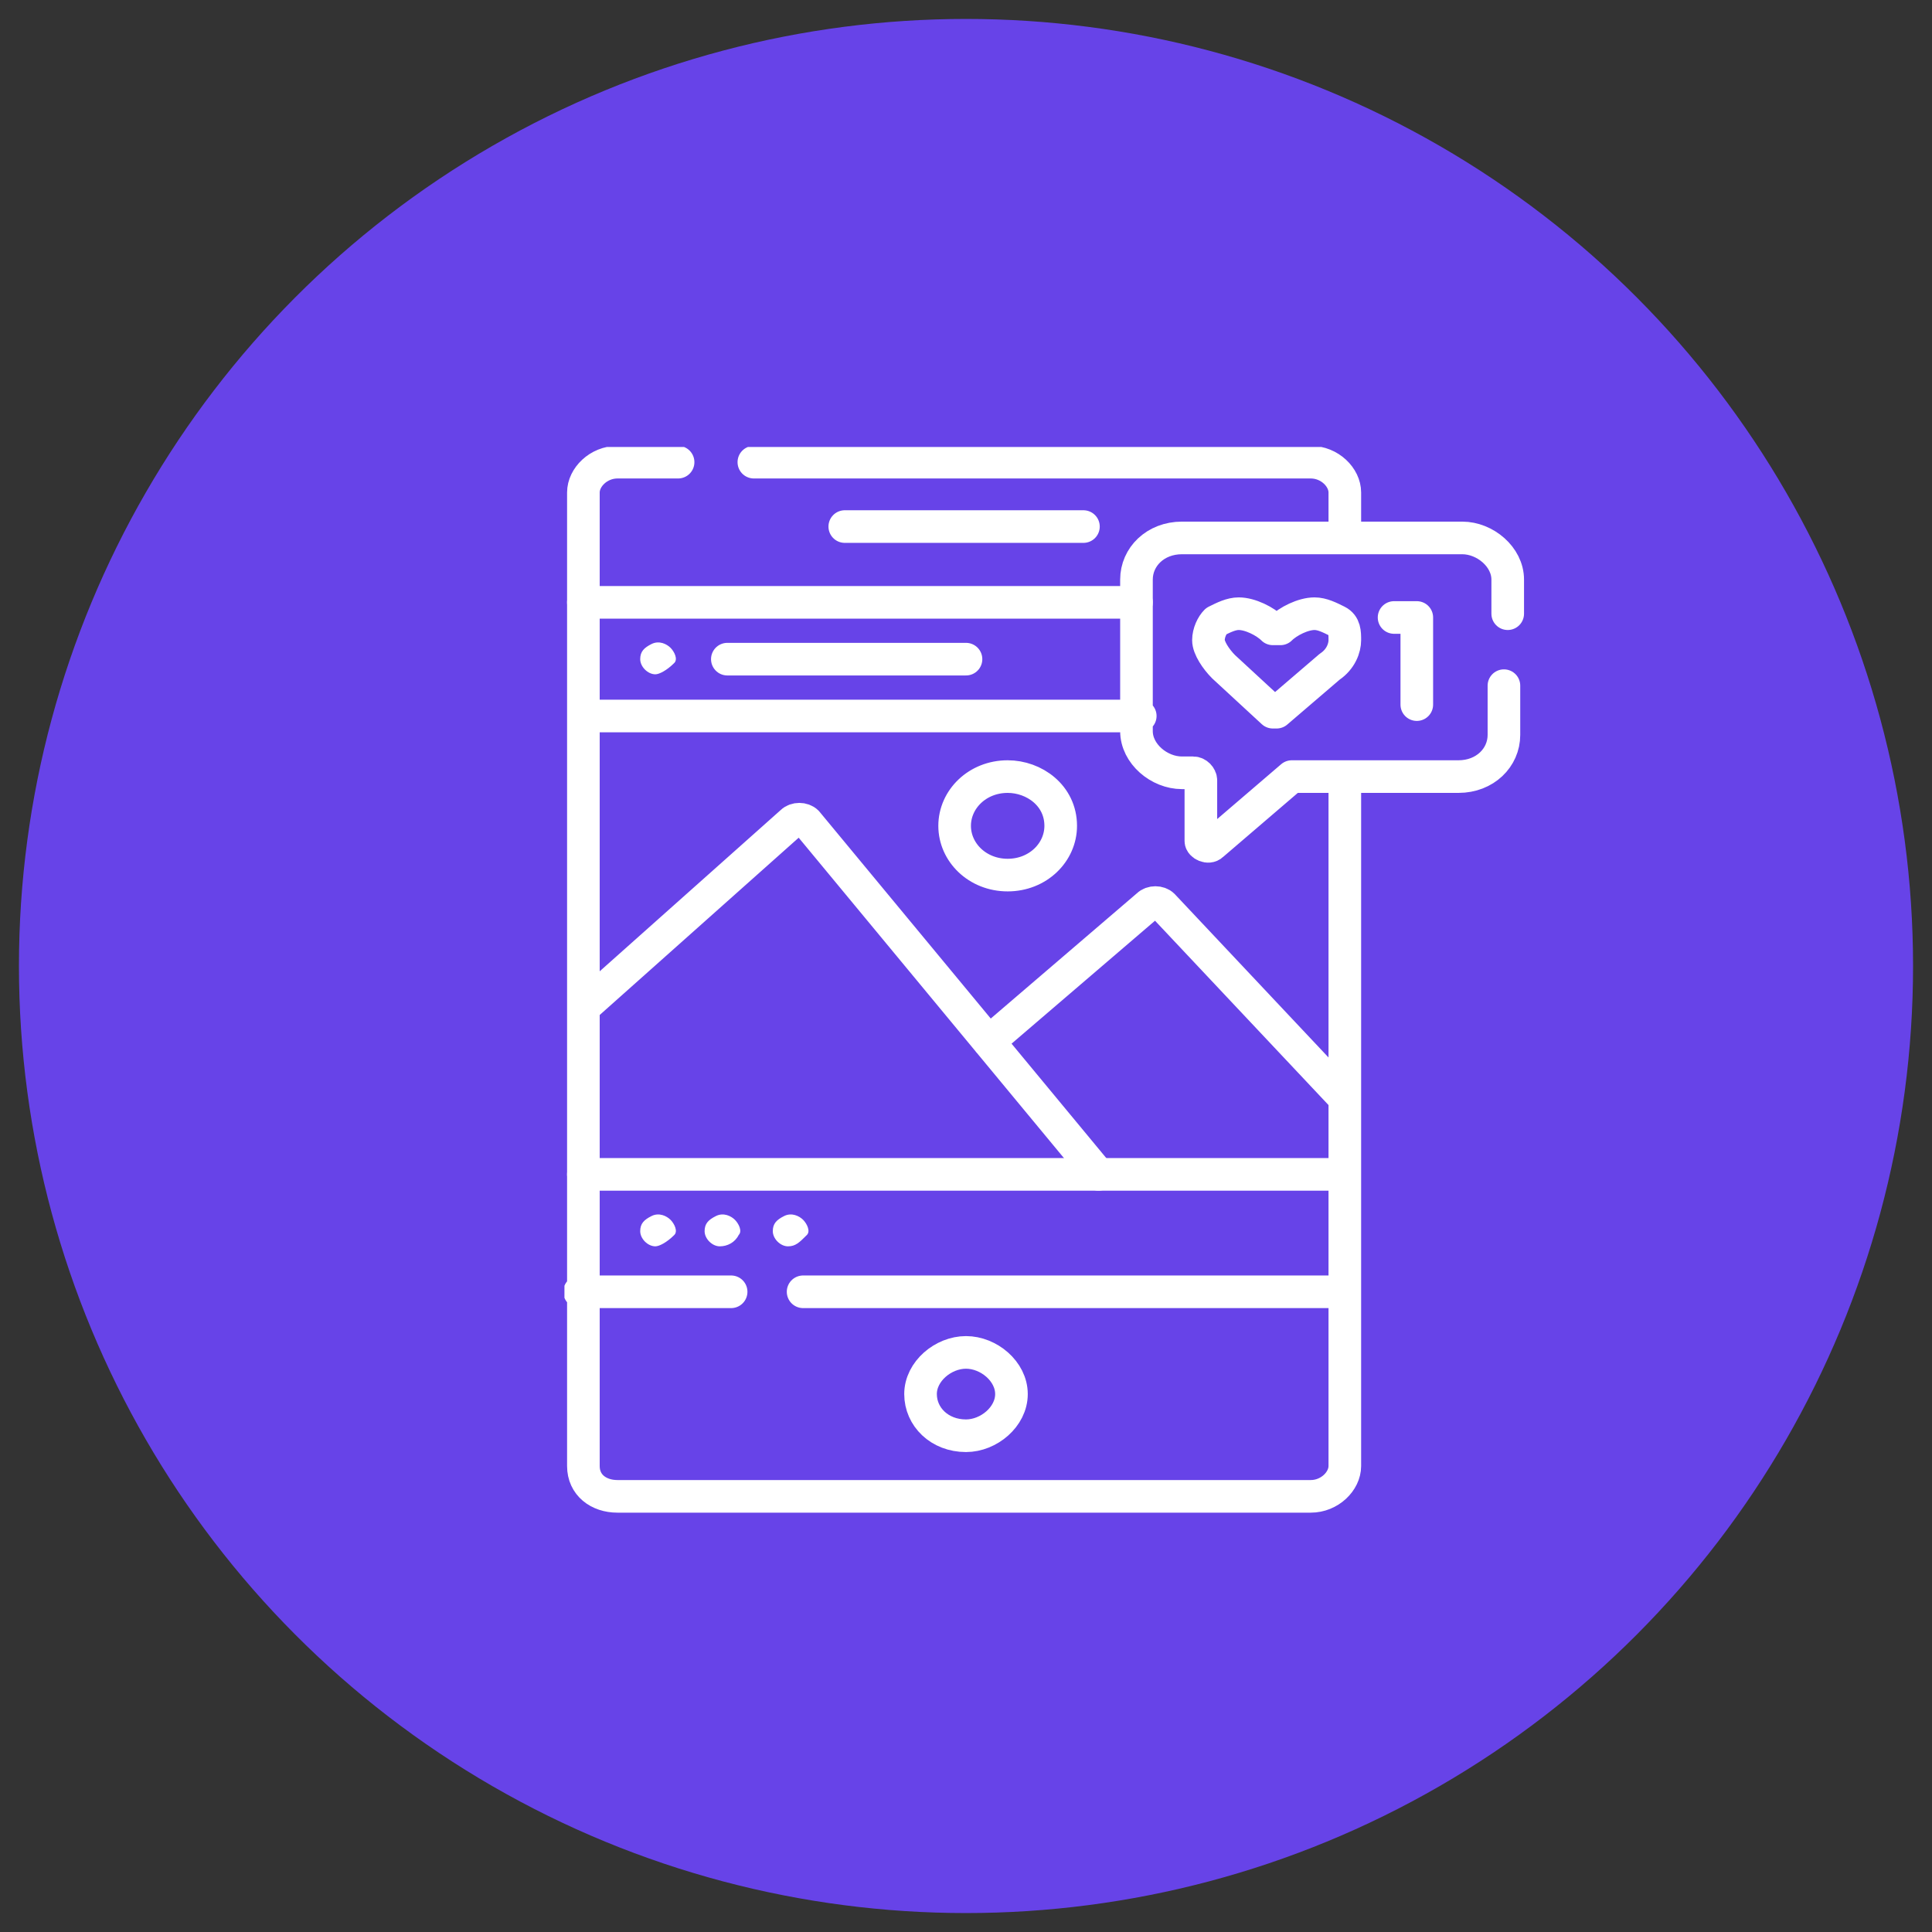
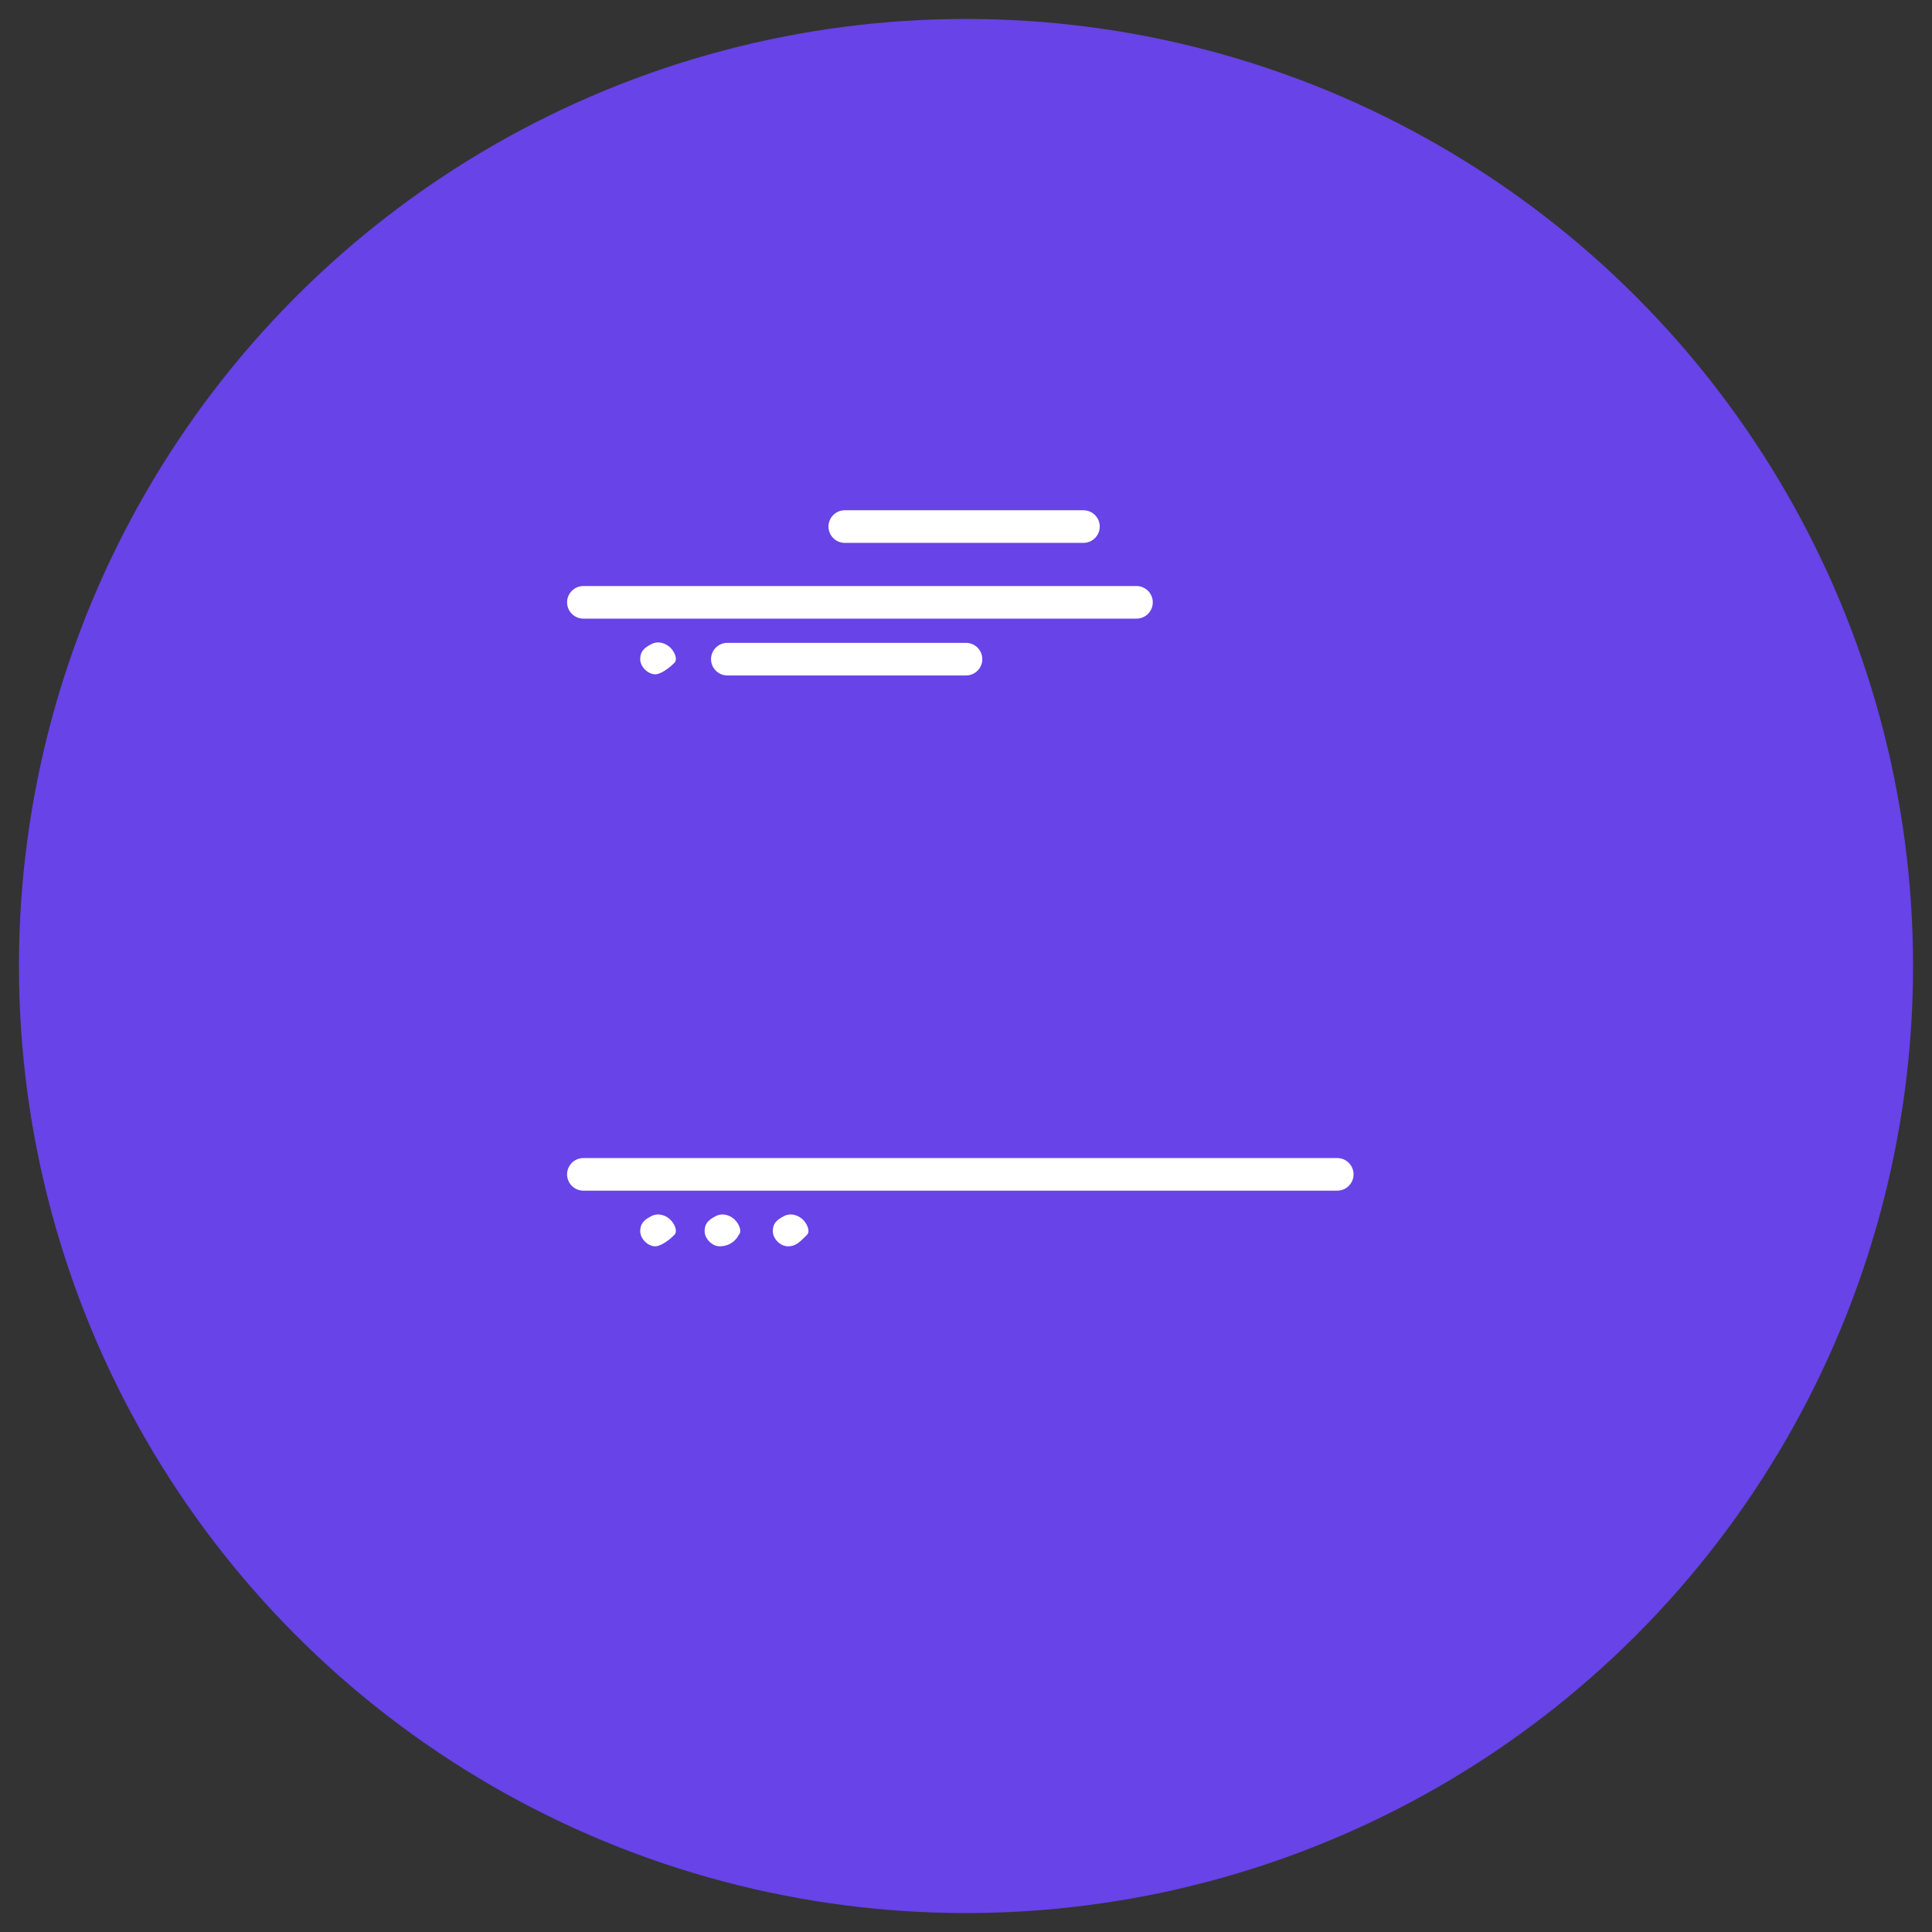
<svg xmlns="http://www.w3.org/2000/svg" xmlns:xlink="http://www.w3.org/1999/xlink" version="1.1" id="Layer_1" x="0px" y="0px" viewBox="0 0 51 51" style="enable-background:new 0 0 51 51;" xml:space="preserve">
  <rect x="0" y="0" width="51" height="51" fill="#333333" stroke="none" />
  <style type="text/css">
	.st0{fill:#6F43E8;}
	.st1{fill:none;stroke:#FFFFFF;stroke-miterlimit:10;}
	.st2{fill:#6743E8;}
	.st3{fill:#FFFFFF;}
	.st4{fill:none;stroke:#FFFFFF;stroke-width:0.794;stroke-linecap:round;stroke-linejoin:round;stroke-miterlimit:10;}
	.st5{fill:none;stroke:#FFFFFF;stroke-width:0.787;stroke-linecap:round;stroke-linejoin:round;stroke-miterlimit:10;}
	.st6{fill:none;stroke:#FFFFFF;stroke-width:0.918;stroke-linecap:round;stroke-linejoin:round;stroke-miterlimit:10;}
	.st7{fill:none;stroke:#FFFFFF;stroke-width:0.86;stroke-linecap:round;stroke-linejoin:round;stroke-miterlimit:10;}
	.st8{fill-rule:evenodd;clip-rule:evenodd;fill:#FFFFFF;}
	
		.st9{clip-path:url(#SVGID_00000088822943214762181700000015231987948324658048_);fill:none;stroke:#FFFFFF;stroke-width:0.944;stroke-linecap:round;stroke-linejoin:round;stroke-miterlimit:10;}
	
		.st10{clip-path:url(#SVGID_00000008847974129134366020000000097378192287098282_);fill:none;stroke:#FFFFFF;stroke-width:0.861;stroke-linecap:round;stroke-linejoin:round;stroke-miterlimit:10;}
	.st11{fill:none;stroke:#FFFFFF;stroke-width:0.861;stroke-linecap:round;stroke-linejoin:round;stroke-miterlimit:10;}
</style>
  <circle class="st0" cx="159.4" cy="25.5" r="25" />
  <g>
    <g transform="matrix(1.333 0 0 -1.333 0 682.667)">
      <path class="st1" d="M109.7,499.5v0.6c0,1.3,1.1,2.4,2.4,2.4h15c1.3,0,2.4-1.1,2.4-2.4v-15c0-1.3-1.1-2.4-2.4-2.4h-0.6     M124.7,482.7h-12.6c-1.3,0-2.4,1.1-2.4,2.4v13.8 M125.9,482.7h-0.6" />
      <path class="st1" d="M126.2,500.9h0.6 M127.4,500.9h0.6" />
      <path class="st1" d="M117.1,490.8l2.4,6.7l2.4-6.7H117.1z M118.6,500.1l-5.5-15.1h1.9l1.4,4h6.2l1.4-4h1.9l-5.5,15.1H118.6z" />
      <path class="st1" d="M109.7,488.4l4.7,6.4h0.9l14.2-8.5" />
      <path class="st1" d="M113,500.7c0.8,0,1.5-0.7,1.5-1.5c0-0.8-0.7-1.5-1.5-1.5c-0.8,0-1.5,0.7-1.5,1.5    C111.5,500,112.2,500.7,113,500.7z" />
      <path class="st1" d="M119.5,492.3l5.1,5.7h0.9l4-2.4" />
    </g>
  </g>
  <circle class="st2" cx="-37.2" cy="25.9" r="25" />
  <circle class="st2" cx="25.5" cy="25.5" r="25" />
  <g transform="matrix(0.7,0,0,0.7,76.8,76.8)">
    <path class="st3" d="M-162.8-63.2h-13.1c-0.4,0-0.8,0.4-0.8,0.8v4.4c0,0.4,0.4,0.8,0.8,0.8h13.1c0.4,0,0.8-0.4,0.8-0.8v-4.4   C-162.1-62.9-162.4-63.2-162.8-63.2L-162.8-63.2z M-163.2-58.4h-12.4v-3.6h12.4V-58.4z M-165.2-78.3c0-0.3,0.3-0.6,0.6-0.6h13.3   c0.3,0,0.6,0.3,0.6,0.6s-0.3,0.6-0.6,0.6h-13.3C-164.9-77.7-165.2-77.9-165.2-78.3L-165.2-78.3z M-165.2-80.8   c0-0.3,0.3-0.6,0.6-0.6h13.3c0.3,0,0.6,0.3,0.6,0.6s-0.3,0.6-0.6,0.6h-13.3C-164.9-80.2-165.2-80.5-165.2-80.8L-165.2-80.8z    M-159.6-83.3c0-0.3,0.3-0.6,0.6-0.6h7.8c0.3,0,0.6,0.3,0.6,0.6s-0.3,0.6-0.6,0.6h-7.8C-159.4-82.7-159.6-83-159.6-83.3z    M-150.6-64.6c-2.3,0-4.1,1.8-4.1,4.1c0,2.3,1.8,4.1,4.1,4.1c2.3,0,4.1-1.8,4.1-4.1C-146.5-62.8-148.3-64.6-150.6-64.6z    M-150.6-57.5c-1.6,0-3-1.3-3-3s1.3-3,3-3s3,1.3,3,3S-149-57.5-150.6-57.5z M-141.8-62.1l-1.5-0.7l-0.5-1.2l0.6-1.6   c0.1-0.2,0-0.4-0.1-0.6l-1.3-1.3v-6.6c0-0.8-0.6-1.4-1.4-1.4h-1.5v-12.7c0-0.3-0.3-0.6-0.6-0.6h-2.6v-2.6c0-0.3-0.3-0.6-0.6-0.6   h-26.1c-0.3,0-0.6,0.3-0.6,0.6v11.6h-1.1c-0.8,0-1.4,0.6-1.4,1.4v23.6c0,0.8,0.6,1.4,1.4,1.4h22.7l0.2,0.2c0.2,0.2,0.4,0.2,0.6,0.1   l1.6-0.6l1.2,0.5l0.7,1.5c0.1,0.2,0.3,0.3,0.5,0.3h2.2c0.2,0,0.4-0.1,0.5-0.3l0.7-1.5l1.2-0.5l1.6,0.6c0.2,0.1,0.4,0,0.6-0.1   l1.6-1.6c0.2-0.2,0.2-0.4,0.1-0.6l-0.6-1.6l0.5-1.2l1.5-0.7c0.2-0.1,0.3-0.3,0.3-0.5v-2.2C-141.5-61.8-141.6-62-141.8-62.1   L-141.8-62.1z M-146.1-74.4c0.2,0,0.3,0.1,0.3,0.3v6.4l-1.3,0.5l-0.5-0.2v-6.9L-146.1-74.4L-146.1-74.4z M-148.7-68.7l-0.3-0.6   c-0.1-0.2-0.3-0.3-0.5-0.3h-0.9v-4.5c0-0.8-0.6-1.4-1.4-1.4h-14.2c-0.1,0-0.2-0.1-0.3-0.2l-1.2-3.2c-0.1-0.2-0.2-0.3-0.3-0.4   c-0.3-0.3-0.6-0.5-1-0.5h-4.8V-83h4.1c0.3,0,0.6-0.3,0.6-0.6v-4.1h20.3V-68.7L-148.7-68.7z M-172.9-84.1l2.7-2.7v2.7H-172.9z    M-176.8-90.9h25v2.1h-17.7c-0.2,0-0.3,0.1-0.4,0.2l-4.7,4.7c-0.1,0.1-0.2,0.3-0.2,0.4v3.7h-2V-90.9z M-179.1-54.6   c-0.2,0-0.3-0.1-0.3-0.3v-23.6c0-0.1,0.1-0.3,0.3-0.3h10.2c0.1,0,0.2,0,0.2,0.1c0,0,0,0.1,0.1,0.1l1.2,3.2c0.2,0.6,0.7,0.9,1.3,0.9   h14.2c0.2,0,0.3,0.1,0.3,0.3v4.5h-0.1c-0.2,0-0.4,0.1-0.5,0.3l-0.7,1.5l-1.2,0.5l-1.6-0.6c-0.2-0.1-0.4,0-0.6,0.1l-1.6,1.6   c-0.2,0.2-0.2,0.4-0.1,0.6l0.6,1.6l-0.5,1.2l-1.5,0.7c-0.2,0.1-0.3,0.3-0.3,0.5v2.2c0,0.2,0.1,0.4,0.3,0.5l1.5,0.7l0.5,1.2   l-0.6,1.6c-0.1,0.2,0,0.4,0.1,0.6l0.2,0.2L-179.1-54.6z M-142.6-59.8l-1.4,0.6c-0.1,0.1-0.2,0.2-0.3,0.3l-0.7,1.6   c-0.1,0.1-0.1,0.3,0,0.4l0.5,1.4l-1,1l-1.4-0.5c-0.1,0-0.3,0-0.4,0l-1.6,0.7c-0.1,0.1-0.2,0.2-0.3,0.3l-0.6,1.4h-1.5l-0.6-1.4   c-0.1-0.1-0.2-0.2-0.3-0.3l-1.6-0.7c-0.1-0.1-0.3-0.1-0.4,0l-1.4,0.5l-1-1l0.5-1.4c0.1-0.1,0-0.3,0-0.4l-0.7-1.6   c-0.1-0.1-0.2-0.2-0.3-0.3l-1.4-0.6v-1.5l1.4-0.6c0.1-0.1,0.2-0.2,0.3-0.3l0.7-1.6c0.1-0.1,0.1-0.3,0-0.4l-0.5-1.4l1-1l1.4,0.5   c0.1,0,0.3,0,0.4,0l1.6-0.7c0.1-0.1,0.2-0.2,0.3-0.3l0.6-1.4h1.5l0.6,1.4c0.1,0.1,0.2,0.2,0.3,0.3l1.6,0.7c0.1,0.1,0.3,0.1,0.4,0   l1.4-0.5l1,1l-0.5,1.4c0,0.1,0,0.3,0,0.4l0.7,1.6c0.1,0.1,0.2,0.2,0.3,0.3l1.4,0.6V-59.8L-142.6-59.8z" />
  </g>
  <path class="st0" d="M129.3,25.5c0,13.8-11.2,25-25,25s-25-11.2-25-25s11.2-25,25-25S129.3,11.7,129.3,25.5L129.3,25.5z M129.3,25.5  " />
  <path class="st3" d="M115.4,16.7c0.4-0.4,0.6-1,0.6-1.6c0-1.3-1.1-2.4-2.5-2.4c-1.4,0-2.5,1.1-2.5,2.4c0,0.6,0.2,1.2,0.6,1.6  c-1.3,0.5-2.2,1.7-2.2,3.1v1.6c0,0.3,0.3,0.6,0.6,0.6h6.8c0.3,0,0.6-0.3,0.6-0.6v-1.6C117.7,18.4,116.7,17.1,115.4,16.7L115.4,16.7z   M113.6,13.4c0.9,0,1.7,0.7,1.7,1.7c0,0.9-0.8,1.7-1.7,1.7c-0.9,0-1.7-0.7-1.7-1.7C111.9,14.1,112.7,13.4,113.6,13.4L113.6,13.4z   M116.9,21.2h-6.5v-1.4c0-1.3,1-2.4,2.3-2.5c0.3,0.1,0.6,0.2,1,0.2s0.7-0.1,1-0.2c1.3,0.1,2.3,1.2,2.3,2.5V21.2z M91.7,22h6.8  c0.3,0,0.6-0.3,0.6-0.6v-1.6c0-1.4-0.9-2.7-2.2-3.1c0.4-0.4,0.6-1,0.6-1.6c0-1.3-1.1-2.4-2.5-2.4c-1.4,0-2.5,1.1-2.5,2.4  c0,0.6,0.2,1.2,0.6,1.6C92,17.1,91,18.4,91,19.8v1.6C91,21.7,91.3,22,91.7,22L91.7,22z M95.1,13.4c0.9,0,1.7,0.7,1.7,1.7  c0,0.9-0.8,1.7-1.7,1.7c-0.9,0-1.7-0.7-1.7-1.7C93.4,14.1,94.2,13.4,95.1,13.4L95.1,13.4z M91.8,19.8c0-1.3,1-2.4,2.3-2.5  c0.3,0.1,0.6,0.2,1,0.2c0.3,0,0.7-0.1,1-0.2c1.3,0.1,2.3,1.2,2.3,2.5v1.4h-6.5V19.8z M115.4,33.9c0.4-0.4,0.6-1,0.6-1.6  c0-1.3-1.1-2.4-2.5-2.4c-1.4,0-2.5,1.1-2.5,2.4c0,0.6,0.2,1.2,0.6,1.6c-1.3,0.5-2.2,1.7-2.2,3.1v1.6c0,0.3,0.3,0.6,0.6,0.6h6.8  c0.3,0,0.6-0.3,0.6-0.6V37C117.7,35.6,116.7,34.3,115.4,33.9L115.4,33.9z M113.6,30.6c0.9,0,1.7,0.7,1.7,1.7c0,0.9-0.8,1.7-1.7,1.7  c-0.9,0-1.7-0.7-1.7-1.7C111.9,31.3,112.7,30.6,113.6,30.6L113.6,30.6z M116.9,38.4h-6.5V37c0-1.3,1-2.4,2.3-2.5  c0.3,0.1,0.6,0.2,1,0.2c0.3,0,0.7-0.1,1-0.2c1.3,0.1,2.3,1.2,2.3,2.5V38.4z M96.9,33.9c0.4-0.4,0.6-1,0.6-1.6c0-1.3-1.1-2.4-2.5-2.4  c-1.4,0-2.5,1.1-2.5,2.4c0,0.6,0.2,1.2,0.6,1.6C92,34.3,91,35.6,91,37v1.6c0,0.3,0.3,0.6,0.6,0.6h6.8c0.3,0,0.6-0.3,0.6-0.6V37  C99.1,35.6,98.2,34.3,96.9,33.9L96.9,33.9z M95.1,30.6c0.9,0,1.7,0.7,1.7,1.7c0,0.9-0.8,1.7-1.7,1.7c-0.9,0-1.7-0.7-1.7-1.7  C93.4,31.3,94.2,30.6,95.1,30.6L95.1,30.6z M98.3,38.4h-6.5V37c0-1.3,1-2.4,2.3-2.5c0.3,0.1,0.6,0.2,1,0.2s0.7-0.1,1-0.2  c1.3,0.1,2.3,1.2,2.3,2.5V38.4z M100,17.3c0-0.2,0.2-0.4,0.4-0.4h0l7,0l-0.7-0.7c-0.2-0.2-0.2-0.4,0-0.6c0.2-0.2,0.4-0.2,0.6,0  l1.4,1.4c0.2,0.2,0.2,0.4,0,0.6l-1.4,1.4c-0.1,0.1-0.2,0.1-0.3,0.1c-0.1,0-0.2,0-0.3-0.1c-0.2-0.2-0.2-0.4,0-0.6l0.7-0.7l-7,0  C100.1,17.7,100,17.5,100,17.3L100,17.3z M114,23l0,4.9l0.7-0.7c0.2-0.2,0.4-0.2,0.6,0c0.2,0.2,0.2,0.4,0,0.6l-1.4,1.4  c-0.2,0.2-0.4,0.2-0.6,0l-1.4-1.4c-0.2-0.2-0.2-0.4,0-0.6c0.2-0.2,0.4-0.2,0.6,0l0.7,0.7l0-4.9c0-0.2,0.2-0.4,0.4-0.4h0  C113.8,22.6,114,22.7,114,23L114,23z M108.7,34.5c0,0.2-0.2,0.4-0.4,0.4h0l-7,0l0.7,0.7c0.2,0.2,0.1,0.7-0.3,0.7  c-0.1,0-0.2,0-0.3-0.1l-1.4-1.4c-0.2-0.2-0.2-0.4,0-0.6l1.4-1.4c0.2-0.2,0.4-0.2,0.6,0c0.2,0.2,0.2,0.4,0,0.6l-0.7,0.7l7,0  C108.5,34.1,108.7,34.3,108.7,34.5L108.7,34.5z M94.7,28.8l0-4.9L94,24.6c-0.2,0.2-0.4,0.2-0.6,0c-0.2-0.2-0.2-0.4,0-0.6l1.4-1.4  c0.2-0.2,0.4-0.2,0.6,0l1.4,1.4c0.2,0.2,0.2,0.4,0,0.6c-0.2,0.2-0.4,0.2-0.6,0l-0.7-0.7l0,4.9c0,0.2-0.2,0.4-0.4,0.4h0  C94.9,29.2,94.7,29,94.7,28.8L94.7,28.8z M108.8,27.3h0.6c0.4,0,0.7-0.3,0.7-0.7v-1.3c0-0.4-0.3-0.7-0.7-0.7h-0.6  c-0.2,0-0.4-0.1-0.5-0.3c-0.1-0.2,0-0.4,0.1-0.5l0.4-0.4c0.3-0.3,0.3-0.7,0-1l-0.9-0.9c-0.3-0.3-0.7-0.3-1,0l-0.4,0.4  c-0.1,0.1-0.3,0.2-0.5,0.1c-0.2-0.1-0.3-0.3-0.3-0.5v-0.6c0-0.4-0.3-0.7-0.7-0.7h-1.3c-0.4,0-0.7,0.3-0.7,0.7v0.6  c0,0.2-0.1,0.4-0.3,0.5c-0.2,0.1-0.4,0-0.5-0.1l-0.4-0.4c-0.3-0.3-0.7-0.3-1,0l-0.9,0.9c-0.3,0.3-0.3,0.7,0,1l0.4,0.4  c0.1,0.1,0.2,0.3,0.1,0.5c-0.1,0.2-0.3,0.3-0.5,0.3h-0.6c-0.4,0-0.7,0.3-0.7,0.7v1.3c0,0.4,0.3,0.7,0.7,0.7h0.6  c0.2,0,0.4,0.1,0.5,0.3c0.1,0.2,0,0.4-0.1,0.5l-0.4,0.4c-0.3,0.3-0.3,0.7,0,1l0.9,0.9c0.3,0.3,0.7,0.3,1,0l0.4-0.4  c0.1-0.1,0.3-0.2,0.5-0.1c0.2,0.1,0.3,0.3,0.3,0.5V31c0,0.4,0.3,0.7,0.7,0.7h1.3c0.4,0,0.7-0.3,0.7-0.7v-0.6c0-0.2,0.1-0.4,0.3-0.5  c0.2-0.1,0.4,0,0.5,0.1l0.4,0.4c0.3,0.3,0.7,0.3,1,0l0.9-0.9c0.3-0.3,0.3-0.7,0-1l-0.4-0.4c-0.1-0.1-0.2-0.3-0.1-0.5  C108.5,27.4,108.6,27.3,108.8,27.3L108.8,27.3z M107.9,28.7l0.4,0.4l-0.8,0.8l-0.4-0.4c-0.4-0.4-0.9-0.5-1.4-0.3  c-0.5,0.2-0.8,0.7-0.8,1.2v0.5h-1.2v-0.5c0-0.5-0.3-1-0.8-1.2c-0.5-0.2-1-0.1-1.4,0.3l-0.4,0.4l-0.8-0.8l0.4-0.4  c0.4-0.4,0.5-0.9,0.3-1.4c-0.2-0.5-0.7-0.8-1.2-0.8h-0.5v-1.2h0.5c0.5,0,1-0.3,1.2-0.8c0.2-0.5,0.1-1-0.3-1.4l-0.4-0.4l0.8-0.8  l0.4,0.4c0.4,0.4,0.9,0.5,1.4,0.3c0.5-0.2,0.8-0.7,0.8-1.2v-0.5h1.2v0.5c0,0.5,0.3,1,0.8,1.2c0.5,0.2,1,0.1,1.4-0.3l0.4-0.4l0.8,0.8  l-0.4,0.4c-0.4,0.4-0.5,0.9-0.3,1.4c0.2,0.5,0.7,0.8,1.2,0.8h0.5v1.2h-0.5c-0.5,0-1,0.3-1.2,0.8C107.5,27.8,107.6,28.3,107.9,28.7  L107.9,28.7z M104.3,22.8c-1.7,0-3.1,1.4-3.1,3.1c0,1.7,1.4,3.1,3.1,3.1s3.1-1.4,3.1-3.1C107.4,24.2,106,22.8,104.3,22.8L104.3,22.8  z M104.3,28.2c-1.3,0-2.3-1-2.3-2.3c0-1.3,1-2.3,2.3-2.3s2.3,1,2.3,2.3C106.6,27.2,105.6,28.2,104.3,28.2L104.3,28.2z M104.3,28.2" />
  <circle class="st2" cx="-93.2" cy="25.5" r="25" />
  <g>
    <g>
      <path class="st4" d="M-83.2,17.4h-19.9 M-103.2,20v-6.7c0-0.3,0.2-0.5,0.5-0.5h19c0.3,0,0.5,0.2,0.5,0.5v13.4 M-103.2,26.8v-4.9     M-86.8,39.1h-16c-0.3,0-0.5-0.2-0.5-0.5v-3.2 M-83.1,35.4v3.1c0,0.3-0.2,0.5-0.5,0.5H-85 M-92.1,15.1c0,0.4-0.4,0.8-0.8,0.8    c-0.4,0-0.8-0.4-0.8-0.8c0-0.4,0.4-0.8,0.8-0.8C-92.5,14.3-92.1,14.6-92.1,15.1L-92.1,15.1z M-92.1,15.1 M-88.8,15.1    c0,0.4-0.4,0.8-0.8,0.8c-0.4,0-0.8-0.4-0.8-0.8c0-0.4,0.4-0.8,0.8-0.8C-89.2,14.3-88.8,14.6-88.8,15.1L-88.8,15.1z M-88.8,15.1     M-85.5,15.1c0,0.4-0.4,0.8-0.8,0.8c-0.4,0-0.8-0.4-0.8-0.8c0-0.4,0.4-0.8,0.8-0.8C-85.9,14.3-85.5,14.6-85.5,15.1L-85.5,15.1z     M-85.5,15.1 M-97.2,21.4c0,0.4-0.4,0.8-0.8,0.8c-0.4,0-0.8-0.4-0.8-0.8c0-0.4,0.4-0.8,0.8-0.8C-97.5,20.6-97.2,20.9-97.2,21.4    L-97.2,21.4z M-97.2,21.4 M-96.3,23c-0.4-0.5-1-0.8-1.7-0.8c-0.7,0-1.3,0.3-1.7,0.8 M-93,20.6h3.4 M-93,22.2h5.9 M-95.6,21.4    c0,1.3-1.1,2.4-2.4,2.4c-1.3,0-2.4-1.1-2.4-2.4c0-1.3,1.1-2.4,2.4-2.4C-96.6,19-95.6,20-95.6,21.4L-95.6,21.4z M-95.6,21.4     M-87.6,35.3h-11.2c-0.2,0-0.3-0.1-0.3-0.3v-7.7c0-0.2,0.1-0.3,0.3-0.3h11.2c0.2,0,0.3,0.1,0.3,0.3V35    C-87.3,35.1-87.4,35.3-87.6,35.3L-87.6,35.3z M-87.6,35.3 M-96.4,33.7l2.8-2.7c0.2-0.2,0.6-0.2,0.9,0l2.7,2.6H-96.4z M-96.4,33.7     M-97.5,33.4v-4.6c0-0.2,0.1-0.3,0.3-0.3h8c0.2,0,0.3,0.1,0.3,0.3v4.6c0,0.2-0.1,0.3-0.3,0.3h-8C-97.4,33.7-97.5,33.6-97.5,33.4    L-97.5,33.4z M-101,26.9h-5.2c-0.1,0-0.1,0-0.1,0.1v8.1c0,0.1,0,0.1,0.1,0.1h5.2c0.2,0,0.3-0.1,0.3-0.3v-7.7    C-100.7,27.1-100.9,26.9-101,26.9L-101,26.9z M-101,26.9 M-102.6,28.5h-3.7v5.2h3.7c0.2,0,0.3-0.1,0.3-0.3v-4.6    C-102.3,28.7-102.4,28.5-102.6,28.5L-102.6,28.5z M-85.4,26.9h5.2c0.1,0,0.1,0,0.1,0.1v8.1c0,0.1,0,0.1-0.1,0.1h-5.2    c-0.2,0-0.3-0.1-0.3-0.3v-7.7C-85.7,27.1-85.5,26.9-85.4,26.9L-85.4,26.9z M-85.4,26.9 M-83.8,28.5h3.7v5.2h-3.7    c-0.2,0-0.3-0.1-0.3-0.3v-4.6C-84.1,28.7-84,28.5-83.8,28.5L-83.8,28.5z M-95.3,37.1h0.3 M-93.4,37.1h0.3 M-91.4,37.1h0.3" />
    </g>
  </g>
  <circle class="st2" cx="-149.8" cy="25.5" r="25" />
  <g>
    <g>
      <path class="st5" d="M-140.7,14.6c0.9,0,1.6,0.7,1.6,1.6c0,0.9-0.7,1.6-1.6,1.6c-0.9,0-1.6-0.7-1.6-1.6    C-142.3,15.3-141.6,14.6-140.7,14.6L-140.7,14.6z M-140.7,14.6 M-143.1,19.6c0-1,0.6-1.8,1.4-2.2 M-139.7,17.4    c0.8,0.4,1.4,1.2,1.4,2.2 M-140.7,20.5c2.1,0,3.7-1.7,3.7-3.7c0-2.1-1.7-3.7-3.7-3.7c-2.1,0-3.7,1.7-3.7,3.7    C-144.4,18.8-142.8,20.5-140.7,20.5L-140.7,20.5z M-140.7,20.5 M-140.5,33.2c0.9,0,1.6,0.7,1.6,1.6c0,0.9-0.7,1.6-1.6,1.6    c-0.9,0-1.6-0.7-1.6-1.6C-142.1,33.9-141.3,33.2-140.5,33.2L-140.5,33.2z M-140.5,33.2 M-142.9,38.2c0-1,0.6-1.8,1.4-2.2     M-139.5,36c0.8,0.4,1.4,1.2,1.4,2.2 M-140.5,39.1c2.1,0,3.7-1.7,3.7-3.7c0-2.1-1.7-3.7-3.7-3.7c-2.1,0-3.7,1.7-3.7,3.7    C-144.2,37.4-142.5,39.1-140.5,39.1L-140.5,39.1z M-140.5,39.1 M-143.6,22.8c0,0-0.1-0.1-0.1-0.1c-1.2-2.1-3.5-3.4-6-3.4    c-3.9,0-7,3.1-7,7c0,3.9,3.1,7,7,7c3.9,0,7-3.1,7-7c0-0.6-0.1-1.1-0.2-1.7 M-145.5,31.8v-0.5c0-1.6-1.3-1.9-2.4-2.2    c-0.4-0.1-0.5-0.6-0.6-0.8 M-150.8,28.3c-0.1,0.2-0.2,0.7-0.6,0.8c-1.1,0.3-2.4,0.5-2.4,2.2v0.5 M-146.7,24.8v0.9    c0,1.1-1,2.4-2.2,2.9c-0.5,0.2-0.9,0.2-1.5,0c-1.2-0.5-2.2-1.8-2.2-2.9v-0.9 M-151.9,29.2l1.8,1.1c0.3,0.2,0.5,0.2,0.8,0l1.8-1.1     M-150.9,21.7c0.4-0.2,0.8-0.3,1.2-0.3c1.5,0,3,1.1,3,3.3c-1.2-0.1-1-1-1.8-0.8c-0.6,0.2-0.9,0.2-1.1,0.2s-0.5-0.1-1.1-0.2    c-0.8-0.2-0.7,0.7-1.8,0.8c0-0.8,0.2-1.5,0.5-2 M-156.2,19.6l1.6,1.6 M-144.7,21.2l1.6-1.6 M-156.2,32.7l1.6-1.6 M-144.7,31.1    l1.6,1.6 M-158.4,26.2h1.8 M-140.9,26.2h-1.8 M-149.7,34.9v-1.8 M-149.7,17.4v1.8 M-158.4,26.2c0-1.1-0.9-2-2-2c-1.1,0-2,0.9-2,2    c0,1.1,0.9,2,2,2C-159.3,28.2-158.4,27.3-158.4,26.2L-158.4,26.2z M-158.4,26.2 M-140.9,26.2c0-1.1,0.9-2,2-2c1.1,0,2,0.9,2,2    c0,1.1-0.9,2-2,2C-140,28.2-140.9,27.3-140.9,26.2L-140.9,26.2z M-140.9,26.2 M-149.7,34.9c1.1,0,2,0.9,2,2c0,1.1-0.9,2-2,2    s-2-0.9-2-2C-151.7,35.8-150.8,34.9-149.7,34.9L-149.7,34.9z M-149.7,34.9 M-149.7,17.4c1.1,0,2-0.9,2-2c0-1.1-0.9-2-2-2    s-2,0.9-2,2C-151.7,16.5-150.8,17.4-149.7,17.4L-149.7,17.4z M-149.7,17.4 M-158.8,33.2c0.9,0,1.6,0.7,1.6,1.6    c0,0.9-0.7,1.6-1.6,1.6c-0.9,0-1.6-0.7-1.6-1.6C-160.4,33.9-159.7,33.2-158.8,33.2L-158.8,33.2z M-158.8,33.2 M-161.2,38.2    c0-1,0.6-1.8,1.4-2.2 M-157.8,36c0.8,0.4,1.4,1.2,1.4,2.2 M-158.8,39.1c2.1,0,3.7-1.7,3.7-3.7c0-2.1-1.7-3.7-3.7-3.7    c-2.1,0-3.7,1.7-3.7,3.7C-162.6,37.4-160.9,39.1-158.8,39.1L-158.8,39.1z M-158.8,39.1 M-158.6,14.6c0.9,0,1.6,0.7,1.6,1.6    c0,0.9-0.7,1.6-1.6,1.6c-0.9,0-1.6-0.7-1.6-1.6C-160.2,15.3-159.5,14.6-158.6,14.6L-158.6,14.6z M-158.6,14.6 M-161,19.6    c0-1,0.6-1.8,1.4-2.2 M-157.6,17.4c0.8,0.4,1.4,1.2,1.4,2.2 M-158.6,20.5c2.1,0,3.7-1.7,3.7-3.7c0-2.1-1.7-3.7-3.7-3.7    c-2.1,0-3.7,1.7-3.7,3.7C-162.3,18.8-160.6,20.5-158.6,20.5L-158.6,20.5z M-158.6,20.5" />
    </g>
  </g>
  <circle class="st2" cx="-206.7" cy="25.5" r="25" />
  <g>
    <g>
      <path class="st6" d="M-215.3,32.1h-3.2c-0.1,0-0.3,0.1-0.3,0.1c-0.1,0.1-0.1,0.2-0.1,0.3v0.9c0,0.1,0.1,0.3,0.1,0.3    c0.1,0.1,0.2,0.1,0.3,0.1h3.2 M-215.3,21h-3.6c-0.1,0-0.3,0.1-0.3,0.1c-0.1,0.1-0.1,0.2-0.1,0.3v0.9c0,0.3,0.2,0.5,0.5,0.5h3.6     M-215.3,24.7h-4.7 M-215.3,27.2h-4.7 M-215.3,29.6h-4.7 M-221.9,21.5v14.3c0,0.7,0.6,1.2,1.2,1.2h5.3 M-221.9,19.4V16    c0-0.7,0.6-1.2,1.2-1.2h5.3 M-198,32.1h3.2c0.1,0,0.3,0.1,0.3,0.1c0.1,0.1,0.1,0.2,0.1,0.3v0.9c0,0.1-0.1,0.3-0.1,0.3    c-0.1,0.1-0.2,0.1-0.3,0.1h-3.2 M-205.6,16.3l-1.1-1.5l-1.1,1.5l-2-0.9l0.6,3.7h4.9l0.6-3.7L-205.6,16.3z M-209.8,19.1h6.2     M-206.7,17.6L-206.7,17.6 M-198,21h3.6c0.1,0,0.3,0.1,0.3,0.1c0.1,0.1,0.1,0.2,0.1,0.3v0.9c0,0.3-0.2,0.5-0.5,0.5h-3.6     M-213.5,22.3v-0.9c0-0.1,0.1-0.3,0.1-0.3c0.1-0.1,0.2-0.1,0.3-0.1h12.6c0.3,0,0.5,0.2,0.5,0.5v0.9c0,0.1-0.1,0.3-0.1,0.3    c-0.1,0.1-0.2,0.1-0.3,0.1H-213C-213.3,22.8-213.5,22.6-213.5,22.3L-213.5,22.3z M-201.1,25.3h-7.4 M-210.4,25.3h-1.9     M-201.1,27.8h-7.4 M-210.4,27.8h-1.9 M-201.1,30.3h-7.4 M-210.4,30.3h-1.9 M-201.1,32.7h-7.4 M-193.3,24.7h-4.7 M-193.3,27.2    h-4.7 M-193.3,29.6h-4.7 M-210.4,32.7h-1.9 M-210.4,36.6v-0.9c0-0.1,0.1-0.3,0.1-0.3c0.1-0.1,0.2-0.1,0.3-0.1h6.4    c0.1,0,0.3,0.1,0.3,0.1c0.1,0.1,0.1,0.2,0.1,0.3v0.9c0,0.1-0.1,0.3-0.1,0.3c-0.1,0.1-0.2,0.1-0.3,0.1h-6.4c-0.1,0-0.3-0.1-0.3-0.1    C-210.3,36.8-210.4,36.7-210.4,36.6L-210.4,36.6z M-210.4,36.6 M-210,12.3h10.8c0.7,0,1.2,0.6,1.2,1.2v24.7c0,0.7-0.6,1.2-1.2,1.2    h-14.8c-0.7,0-1.2-0.6-1.2-1.2V13.6c0-0.7,0.6-1.2,1.2-1.2h1.9 M-191.5,32.9v2.9c0,0.7-0.6,1.2-1.2,1.2h-5.3 M-198,14.8h5.3    c0.7,0,1.2,0.6,1.2,1.2v14.7" />
    </g>
  </g>
  <circle class="st2" cx="-206.7" cy="84.6" r="25" />
  <g>
    <g>
-       <path class="st7" d="M-201.3,73.6h6.4 M-201.3,81.2h6.4 M-201.3,88.8h6.4 M-193,75.5h-10.1c-0.3,0-0.6-0.3-0.6-0.6v-2.6    c0-0.3,0.3-0.6,0.6-0.6h10.1c0.3,0,0.6,0.3,0.6,0.6v2.6C-192.4,75.2-192.7,75.5-193,75.5L-193,75.5z M-197.6,79.3h-5.5    c-0.3,0-0.6,0.3-0.6,0.6v2.6c0,0.3,0.3,0.6,0.6,0.6h10.1c0.3,0,0.6-0.3,0.6-0.6v-2.6c0-0.3-0.3-0.6-0.6-0.6h-2.6 M-193,90.7h-10.1    c-0.3,0-0.6-0.3-0.6-0.6v-2.6c0-0.3,0.3-0.6,0.6-0.6h10.1c0.3,0,0.6,0.3,0.6,0.6v2.6C-192.4,90.4-192.7,90.7-193,90.7L-193,90.7z     M-201.5,94.6h-1.7c-0.3,0-0.6,0.3-0.6,0.6v2.6c0,0.3,0.3,0.6,0.6,0.6h10.1c0.3,0,0.6-0.3,0.6-0.6v-2.6c0-0.3-0.3-0.6-0.6-0.6    h-6.4 M-201.3,96.4h6.4 M-207.5,74.8V80 M-206.2,73.6c0,0.7-0.5,1.2-1.2,1.2c-0.7,0-1.2-0.5-1.2-1.2c0-0.7,0.5-1.2,1.2-1.2    C-206.8,72.4-206.2,72.9-206.2,73.6L-206.2,73.6z M-206.2,73.6 M-206.2,81.2c0,0.7-0.5,1.2-1.2,1.2c-0.7,0-1.2-0.5-1.2-1.2    c0-0.7,0.5-1.2,1.2-1.2C-206.8,80-206.2,80.5-206.2,81.2L-206.2,81.2z M-206.2,81.2 M-206.2,88.8c0,0.7-0.5,1.2-1.2,1.2    c-0.7,0-1.2-0.5-1.2-1.2c0-0.7,0.5-1.2,1.2-1.2C-206.8,87.6-206.2,88.1-206.2,88.8L-206.2,88.8z M-206.2,88.8 M-206.2,96.4    c0,0.7-0.5,1.2-1.2,1.2c-0.7,0-1.2-0.5-1.2-1.2c0-0.7,0.5-1.2,1.2-1.2C-206.8,95.2-206.2,95.7-206.2,96.4L-206.2,96.4z     M-206.2,96.4 M-215.5,91.4h4.5c0.4,0,0.6-0.3,0.6-0.6v-8.3h-9v1.9 M-219.5,86.4v1.7 M-216.9,85h1.8l-1.4,1.7h0.6    c0.5,0,0.9,0.4,0.9,0.9c0,0.5-0.4,0.9-0.9,0.9h-0.5 M-213.6,85h0.6v3.4 M-211.1,79.5h-7.8c-0.4,0-0.6,0.3-0.6,0.6v2.3h9v-2.3    C-210.4,79.8-210.7,79.5-211.1,79.5L-211.1,79.5z M-212.4,80.4v-1.8 M-217.5,78.6v1.8 M-215.4,90.5c0,1.5-1.2,2.8-2.8,2.8    c-1.5,0-2.8-1.2-2.8-2.8s1.2-2.8,2.8-2.8C-216.6,87.8-215.4,89-215.4,90.5L-215.4,90.5z M-215.4,90.5 M-217.1,90.5h-1.1V89     M-207.5,82.4v5.2 M-207.5,90v5.2" />
-     </g>
+       </g>
  </g>
  <circle class="st2" cx="-151.8" cy="85" r="25" />
  <g>
    <path class="st3" d="M-151.7,84.2l0.4,0.3c0.1,0.1,0.2,0.1,0.3,0.1c0.2,0,0.4-0.1,0.4-0.3c0.1-0.2,0-0.4-0.1-0.5l-0.1-0.1l0.2-0.3   c0.1-0.2,0.1-0.5-0.1-0.6c-0.1-0.1-0.2-0.1-0.3-0.1c-0.1,0-0.2,0.1-0.3,0.2l-0.4,0.6C-151.9,83.8-151.8,84-151.7,84.2L-151.7,84.2z    M-152.3,83.5v-0.6c0-0.3-0.2-0.5-0.5-0.5c-0.3,0-0.5,0.2-0.5,0.5v0.6c0,0.3,0.2,0.5,0.5,0.5C-152.5,83.9-152.3,83.7-152.3,83.5   L-152.3,83.5z M-149.2,83.9c0.3,0,0.5-0.2,0.5-0.5v-0.6c0-0.3-0.2-0.5-0.5-0.5c-0.3,0-0.5,0.2-0.5,0.5v0.6   C-149.7,83.7-149.5,83.9-149.2,83.9L-149.2,83.9z M-149.5,85.8v-0.2c0-0.4-0.3-0.7-0.7-0.7h-1.6c-0.4,0-0.7,0.3-0.7,0.7v0.2   c0,0.8,0.7,1.5,1.5,1.5S-149.5,86.6-149.5,85.8L-149.5,85.8z M-151.6,85.8L-151.6,85.8l1.2,0v0c0,0.3-0.3,0.6-0.6,0.6   S-151.6,86.1-151.6,85.8L-151.6,85.8z M-140.7,84.4h2.8c0.4,0,0.6-0.3,0.6-0.6v-1.6c0-0.4-0.3-0.6-0.6-0.6h-2.8   c-0.4,0-0.6,0.3-0.6,0.6v1.6C-141.4,84.1-141.1,84.4-140.7,84.4L-140.7,84.4z M-140.5,82.4h2.3v1.1h-2.3V82.4z M-163.8,83.5h5   c0.4,0,0.8-0.3,0.8-0.8v-1c0-0.3-0.2-0.5-0.5-0.5c-0.3,0-0.5,0.2-0.5,0.5v0.8h-4.7v-4.7h4.7v1.8c0,0.3,0.2,0.5,0.5,0.5   c0.3,0,0.5-0.2,0.5-0.5v-1.9c0-0.4-0.3-0.8-0.8-0.8h-5c-0.4,0-0.8,0.3-0.8,0.8v5C-164.5,83.1-164.2,83.5-163.8,83.5L-163.8,83.5z    M-163.8,83.5" />
    <path class="st3" d="M-159.8,80.1c0.3,0,0.5-0.2,0.5-0.5v-0.7c0-0.3-0.2-0.5-0.5-0.5h-2.9c-0.3,0-0.5,0.2-0.5,0.5v0.7   c0,0.3,0.2,0.5,0.5,0.5c0.3,0,0.5-0.2,0.5-0.5v-0.3h0.5V81h-0.1c-0.3,0-0.5,0.2-0.5,0.5c0,0.3,0.2,0.5,0.5,0.5h1.2   c0.3,0,0.5-0.2,0.5-0.5c0-0.3-0.2-0.5-0.5-0.5h-0.1v-1.7h0.5v0.3C-160.3,79.8-160,80.1-159.8,80.1L-159.8,80.1z M-141.5,92.7h-12.8   c-0.3,0-0.5,0.2-0.5,0.5c0,0.3,0.2,0.5,0.5,0.5h12.8c0.3,0,0.5-0.2,0.5-0.5C-141.1,92.9-141.3,92.7-141.5,92.7L-141.5,92.7z    M-160.5,93.6h4.5c0.3,0,0.5-0.2,0.5-0.5c0-0.3-0.2-0.5-0.5-0.5h-4.5c-0.3,0-0.5,0.2-0.5,0.5C-161,93.4-160.7,93.6-160.5,93.6   L-160.5,93.6z M-141.5,94.3h-4.5c-0.3,0-0.5,0.2-0.5,0.5c0,0.3,0.2,0.5,0.5,0.5h4.5c0.3,0,0.5-0.2,0.5-0.5   C-141.1,94.5-141.3,94.3-141.5,94.3L-141.5,94.3z M-147.1,94.8c0-0.3-0.2-0.5-0.5-0.5h-12.9c-0.3,0-0.5,0.2-0.5,0.5   c0,0.3,0.2,0.5,0.5,0.5h12.9C-147.3,95.2-147.1,95-147.1,94.8L-147.1,94.8z M-157.1,96c-0.3,0-0.5,0.2-0.5,0.5   c0,0.3,0.2,0.5,0.5,0.5h6.5c0.3,0,0.5-0.2,0.5-0.5c0-0.3-0.2-0.5-0.5-0.5H-157.1z M-160.5,96c-0.3,0-0.5,0.2-0.5,0.5   c0,0.3,0.2,0.5,0.5,0.5h1.8c0.3,0,0.5-0.2,0.5-0.5c0-0.3-0.2-0.5-0.5-0.5H-160.5z M-160.5,96" />
    <path class="st3" d="M-136.6,71.9h-5.8c-0.3,0-0.5,0.2-0.5,0.5c0,0.3,0.2,0.5,0.5,0.5h5.8c0.1,0,0.2,0.1,0.2,0.2v2h-29.2v-2   c0-0.1,0.1-0.2,0.2-0.2h20.9c0.3,0,0.5-0.2,0.5-0.5c0-0.3-0.2-0.5-0.5-0.5h-20.9c-0.6,0-1.1,0.5-1.1,1.1v20.6   c0,0.6,0.5,1.1,1.1,1.1h2.2v3.6c0,0.4,0.3,0.8,0.8,0.8h23c0.4,0,0.8-0.3,0.8-0.8v-0.7c0-0.3-0.2-0.5-0.5-0.5   c-0.3,0-0.5,0.2-0.5,0.5v0.5h-22.7v-6.6h2c0.3,0,0.5-0.1,0.7-0.4l0.6-1.1l0.6,1.1c0.1,0.2,0.4,0.4,0.7,0.4h18.1v4   c0,0.3,0.2,0.5,0.5,0.5c0.3,0,0.5-0.2,0.5-0.5v-0.8h2.2c0.6,0,1.1-0.5,1.1-1.1V73C-135.5,72.4-136,71.9-136.6,71.9L-136.6,71.9z    M-156.1,84.5c0-0.6,0.5-1.1,1.1-1.1h0.1v1.4c0,0.3,0,0.6,0.1,0.8h-0.2C-155.6,85.6-156.1,85.1-156.1,84.5L-156.1,84.5z    M-147.2,82.1c0-0.6-0.4-1.2-0.9-1.6c-0.6-0.4-1.2-0.5-1.9-0.3l-3.8,1.2c-0.5,0.2-0.8,0.5-1,0.9h-0.3c-0.1,0-0.2,0-0.2,0v-1.2   c0-1.8,1.5-3.2,3.2-3.2h1.9c1.8,0,3.2,1.5,3.2,3.2v1.2c-0.1,0-0.2,0-0.2,0h-0.1v-0.2C-147.2,82.2-147.2,82.1-147.2,82.1   L-147.2,82.1z M-153.9,84.8v-1.7c0-0.3,0.2-0.6,0.5-0.7l3.8-1.2c0.1,0,0.3-0.1,0.4-0.1c0.2,0,0.5,0.1,0.7,0.2   c0.3,0.2,0.5,0.5,0.5,0.9c0,0,0,0,0,0.1v2.6c0,1.6-1.3,2.9-2.9,2.9C-152.6,87.7-153.9,86.4-153.9,84.8L-153.9,84.8z M-152.6,88.2   v0.2h-0.8c-0.6,0-1.3,0.2-1.8,0.5v-2.4c0.1,0,0.2,0,0.2,0h0.6C-154,87.3-153.4,87.9-152.6,88.2L-152.6,88.2z M-149.4,88.2   c0.8-0.4,1.4-1,1.8-1.7h0.6c0.1,0,0.2,0,0.2,0v2.4c-0.6-0.3-1.2-0.5-1.8-0.5h-0.8V88.2z M-155.7,90.6c0.5-0.7,1.3-1.2,2.3-1.2h0.8   v0.1c0,0.4,0.2,0.8,0.5,1.1H-155.7z M-150.3,89.4c0,0.4-0.3,0.7-0.7,0.7s-0.7-0.3-0.7-0.7v-0.9c0.2,0,0.5,0.1,0.7,0.1   c0.2,0,0.5,0,0.7-0.1V89.4z M-149.9,90.6c0.3-0.3,0.5-0.7,0.5-1.1v-0.1h0.8c1,0,1.8,0.5,2.3,1.2H-149.9z M-147,85.6h-0.2   c0.1-0.3,0.1-0.5,0.1-0.8v-1.4h0.1c0.6,0,1.1,0.5,1.1,1.1C-145.9,85.1-146.4,85.6-147,85.6L-147,85.6z M-136.4,93.6   c0,0.1-0.1,0.2-0.2,0.2h-2.2v-2.4c0-0.4-0.3-0.8-0.8-0.8h-5.8c-0.2-0.3-0.4-0.6-0.6-0.9v-3.5c0.5-0.4,0.9-1,0.9-1.7   c0-0.7-0.4-1.3-0.9-1.7v-1.5c0-2.3-1.9-4.2-4.2-4.2h-1.9c-2.3,0-4.2,1.9-4.2,4.2v1.5c-0.5,0.4-0.9,1-0.9,1.7c0,0.7,0.4,1.3,0.9,1.7   v3.5c-0.2,0.3-0.4,0.6-0.6,0.9h-1l-0.8-1.4c-0.1-0.2-0.3-0.3-0.5-0.3c-0.2,0-0.4,0.1-0.5,0.3l-0.8,1.4h-2.1c-0.4,0-0.8,0.3-0.8,0.8   v2.4h-2.2c-0.1,0-0.2-0.1-0.2-0.2V75.8h29.2V93.6z M-136.4,93.6" />
    <path class="st3" d="M-163.4,73.8c0,0.3-0.2,0.5-0.5,0.5c-0.3,0-0.5-0.2-0.5-0.5c0-0.3,0.2-0.5,0.5-0.5   C-163.6,73.4-163.4,73.6-163.4,73.8L-163.4,73.8z M-163.4,73.8" />
    <path class="st3" d="M-162,73.8c0,0.3-0.2,0.5-0.5,0.5c-0.3,0-0.5-0.2-0.5-0.5c0-0.3,0.2-0.5,0.5-0.5   C-162.2,73.4-162,73.6-162,73.8L-162,73.8z M-162,73.8" />
    <path class="st3" d="M-160.6,73.8c0,0.3-0.2,0.5-0.5,0.5c-0.3,0-0.5-0.2-0.5-0.5c0-0.3,0.2-0.5,0.5-0.5   C-160.8,73.4-160.6,73.6-160.6,73.8L-160.6,73.8z M-160.6,73.8" />
    <path class="st3" d="M-137.7,74.3c0.3,0,0.5-0.2,0.5-0.5c0-0.3-0.2-0.5-0.5-0.5h-1.8c-0.3,0-0.5,0.2-0.5,0.5c0,0.3,0.2,0.5,0.5,0.5   H-137.7z M-140.9,77.8h3.2c0.3,0,0.5-0.2,0.5-0.5c0-0.3-0.2-0.5-0.5-0.5h-3.2c-0.3,0-0.5,0.2-0.5,0.5   C-141.4,77.6-141.2,77.8-140.9,77.8L-140.9,77.8z M-140.9,79.2h3.2c0.3,0,0.5-0.2,0.5-0.5c0-0.3-0.2-0.5-0.5-0.5h-3.2   c-0.3,0-0.5,0.2-0.5,0.5C-141.4,79-141.2,79.2-140.9,79.2L-140.9,79.2z M-140.9,80.6h3.2c0.3,0,0.5-0.2,0.5-0.5   c0-0.3-0.2-0.5-0.5-0.5h-3.2c-0.3,0-0.5,0.2-0.5,0.5C-141.4,80.4-141.2,80.6-140.9,80.6L-140.9,80.6z M-140.9,80.6" />
  </g>
  <circle class="st2" cx="-96.6" cy="85.4" r="25" />
  <g>
    <path class="st3" d="M-89,83.7c0-0.6-0.5-1.1-1.1-1.1h-11.5c-0.6,0-1.1,0.5-1.1,1.1c0,0.6,0.5,1.1,1.1,1.1h11.5   C-89.5,84.9-89,84.4-89,83.7L-89,83.7z M-101.6,87.1c-0.6,0-1.1,0.5-1.1,1.1c0,0.6,0.5,1.1,1.1,1.1h7c0.6,0,1.1-0.5,1.1-1.1   c0-0.6-0.5-1.1-1.1-1.1H-101.6z M-101.6,87.1" />
    <g>
      <path class="st3" d="M-99,97.8h-3.7c-1.2,0-2.2-1-2.2-2.2V75.9c0-1.2,1-2.2,2.2-2.2H-89c1.2,0,2.2,1,2.2,2.2v6.8    c0,0.6,0.5,1.1,1.1,1.1c0.6,0,1.1-0.5,1.1-1.1v-6.8c0-2.5-2-4.5-4.5-4.5h-13.7c-2.5,0-4.5,2-4.5,4.5v19.6c0,2.5,2,4.5,4.5,4.5h3.7    c0.6,0,1.1-0.5,1.1-1.1S-98.4,97.8-99,97.8L-99,97.8z M-99,97.8" />
      <path class="st3" d="M-82.6,87.6c-1.3-1.3-3.4-1.3-4.7,0l-6.1,6.1c-0.1,0.1-0.2,0.3-0.3,0.5l-1.3,4.4c-0.1,0.4,0,0.8,0.3,1.1    c0.3,0.3,0.7,0.4,1.1,0.3l4.5-1.2c0.2-0.1,0.4-0.1,0.5-0.3l6.1-6.1C-81.3,91-81.3,88.9-82.6,87.6L-82.6,87.6z M-90.1,96.6    l-2.3,0.6l0.7-2.2l4.1-4.1l1.6,1.6L-90.1,96.6z M-84.2,90.8l-0.2,0.2l-1.6-1.6l0.2-0.2c0.4-0.4,1.1-0.4,1.6,0    C-83.7,89.6-83.7,90.3-84.2,90.8L-84.2,90.8z M-90.1,78.2h-11.5c-0.6,0-1.1,0.5-1.1,1.1s0.5,1.1,1.1,1.1h11.5    c0.6,0,1.1-0.5,1.1-1.1S-89.5,78.2-90.1,78.2L-90.1,78.2z M-90.1,78.2" />
    </g>
  </g>
  <circle class="st2" cx="-39" cy="85.7" r="25" />
  <g>
    <path class="st3" d="M-33.1,90.2c-0.1,0.1-0.2,0.2-0.2,0.4v6.2c0,0.2,0.1,0.3,0.2,0.4c0.1,0.1,0.3,0.1,0.4,0l6.2-3.1   c0.1-0.1,0.2-0.2,0.2-0.4c0-0.2-0.1-0.3-0.2-0.4l-6.2-3.1C-32.9,90.1-33,90.1-33.1,90.2L-33.1,90.2z M-32.5,91.3l4.7,2.4l-4.7,2.4   V91.3z M-32.5,91.3" />
    <path class="st3" d="M-25.4,84.9c0.7,0,1.3-0.6,1.3-1.3v-7.9c0-0.7-0.6-1.3-1.3-1.3h-3.1v-0.4c0-0.7-0.6-1.3-1.3-1.3h-18.5   c-0.7,0-1.3,0.6-1.3,1.3v14.5H-50c-0.7,0-1.3,0.6-1.3,1.3v8.8c0,0.7,0.6,1.3,1.3,1.3h10.5c0.7,0,1.3-0.6,1.3-1.3v-4.8h1.8   c0,3.4,2.8,6.2,6.2,6.2c3.4,0,6.2-2.8,6.2-6.2c0-2.8-1.9-5.1-4.4-5.9v-2.9H-25.4z M-25,75.6v7.9c0,0.2-0.2,0.4-0.4,0.4h-3.7   l-1.2,1.6c-0.2,0.2-0.5,0.2-0.7,0l-1.2-1.6H-36c-0.2,0-0.4-0.2-0.4-0.4v-7.9c0-0.2,0.2-0.4,0.4-0.4h10.5   C-25.2,75.2-25,75.4-25,75.6L-25,75.6z M-48.3,73.4h18.5c0.2,0,0.4,0.2,0.4,0.4v0.4H-36c-0.7,0-1.3,0.6-1.3,1.3v0.4h-11.4v-2.2   C-48.7,73.6-48.5,73.4-48.3,73.4L-48.3,73.4z M-48.7,77h4.4v11.4h-4.4V77z M-39.1,98.5c0,0.2-0.2,0.4-0.4,0.4H-50   c-0.2,0-0.4-0.2-0.4-0.4v-8.8c0-0.2,0.2-0.4,0.4-0.4h10.5c0.2,0,0.4,0.2,0.4,0.4V98.5z M-25,93.6c0,2.9-2.4,5.3-5.3,5.3   c-2.9,0-5.3-2.4-5.3-5.3c0-2.9,2.4-5.3,5.3-5.3C-27.4,88.4-25,90.7-25,93.6L-25,93.6z M-30.3,87.5c-3.1,0-5.7,2.3-6.1,5.3h-1.8   v-3.1c0-0.7-0.6-1.3-1.3-1.3h-4V77h6.2v6.6c0,0.7,0.6,1.3,1.3,1.3h3.3l0.9,1.2c0.2,0.3,0.6,0.5,1.1,0.5c0.4,0,0.8-0.2,1.1-0.5   l0.3-0.4v1.8C-29.7,87.5-30,87.5-30.3,87.5L-30.3,87.5z M-30.3,87.5" />
    <path class="st3" d="M-35.5,82c0.1,0.1,0.2,0.2,0.4,0.2c0.1,0,0.1,0,0.2-0.1l3.9-2.1l1.6,0.9c0,0.1-0.1,0.3-0.1,0.4   c0,1,0.8,1.8,1.8,1.8c1,0,1.8-0.8,1.8-1.8c0-1-0.8-1.8-1.8-1.8c-0.5,0-1,0.2-1.3,0.6l-1.1-0.6l1.1-0.6c0.3,0.4,0.8,0.6,1.3,0.6   c1,0,1.8-0.8,1.8-1.8c0-1-0.8-1.8-1.8-1.8c-1,0-1.8,0.8-1.8,1.8c0,0.1,0,0.3,0.1,0.4l-1.6,0.9l-3.9-2.1c-0.2-0.1-0.5,0-0.6,0.2   c-0.1,0.2,0,0.5,0.2,0.6l3.4,1.8l-3.4,1.8C-35.5,81.5-35.6,81.8-35.5,82L-35.5,82z M-27.6,80.5c0.5,0,0.9,0.4,0.9,0.9   c0,0.5-0.4,0.9-0.9,0.9c-0.5,0-0.9-0.4-0.9-0.9C-28.5,80.9-28.1,80.5-27.6,80.5L-27.6,80.5z M-27.6,77c0.5,0,0.9,0.4,0.9,0.9   s-0.4,0.9-0.9,0.9c-0.5,0-0.9-0.4-0.9-0.9S-28.1,77-27.6,77L-27.6,77z M-44.3,74.3h0.9v0.9h-0.9V74.3z M-47.9,74.3h0.9v0.9h-0.9   V74.3z M-46.1,74.3h0.9v0.9h-0.9V74.3z M-47.9,94.6v-4.5h-0.9v4.5c-0.5,0.2-0.9,0.7-0.9,1.2c0,0.6,0.4,1.1,0.9,1.2v1h0.9v-1   c0.5-0.2,0.9-0.7,0.9-1.2C-47,95.3-47.3,94.8-47.9,94.6L-47.9,94.6z M-48.3,96.3c-0.2,0-0.4-0.2-0.4-0.4c0-0.2,0.2-0.4,0.4-0.4   c0.2,0,0.4,0.2,0.4,0.4C-47.9,96.1-48,96.3-48.3,96.3L-48.3,96.3z M-44.3,92.8v-2.7h-0.9v2.7c-0.5,0.2-0.9,0.7-0.9,1.2   c0,0.6,0.4,1.1,0.9,1.2V98h0.9v-2.7c0.5-0.2,0.9-0.7,0.9-1.2C-43.5,93.5-43.8,93-44.3,92.8L-44.3,92.8z M-44.8,94.5   c-0.2,0-0.4-0.2-0.4-0.4s0.2-0.4,0.4-0.4c0.2,0,0.4,0.2,0.4,0.4S-44.5,94.5-44.8,94.5L-44.8,94.5z M-40.8,92v-1.8h-0.9V92   c-0.5,0.2-0.9,0.7-0.9,1.2c0,0.6,0.4,1.1,0.9,1.2V98h0.9v-3.6c0.5-0.2,0.9-0.7,0.9-1.2C-39.9,92.6-40.3,92.2-40.8,92L-40.8,92z    M-41.3,93.6c-0.2,0-0.4-0.2-0.4-0.4c0-0.2,0.2-0.4,0.4-0.4c0.2,0,0.4,0.2,0.4,0.4C-40.8,93.4-41,93.6-41.3,93.6L-41.3,93.6z    M-47.9,77.8h2.6v0.9h-2.6V77.8z M-47.9,79.6h2.6v0.9h-2.6V79.6z M-47.9,81.3h2.6v0.9h-2.6V81.3z M-47.9,83.1h2.6V84h-2.6V83.1z    M-47.9,84.9h2.6v0.9h-2.6V84.9z M-47.9,86.6h2.6v0.9h-2.6V86.6z M-42.6,82.2h4.4v-4.4h-4.4V82.2z M-41.7,78.7h2.6v2.6h-2.6V78.7z    M-42.6,87.5h4.4v-4.4h-4.4V87.5z M-41.7,84h2.6v2.6h-2.6V84z M-41.7,84" />
  </g>
  <circle class="st2" cx="25.5" cy="85.4" r="25" />
  <g>
    <path class="st3" d="M37.5,77.6c-1,0-1.8,0.8-1.8,1.8c0,1,0.8,1.8,1.8,1.8c1,0,1.8-0.8,1.8-1.8C39.3,78.4,38.5,77.6,37.5,77.6   L37.5,77.6z M37.5,80.4c-0.5,0-0.9-0.4-0.9-0.9c0-0.5,0.4-0.9,0.9-0.9c0.5,0,0.9,0.4,0.9,0.9C38.4,79.9,38,80.4,37.5,80.4   L37.5,80.4z M13.5,92.8c-1,0-1.8,0.8-1.8,1.8c0,1,0.8,1.8,1.8,1.8c1,0,1.8-0.8,1.8-1.8C15.4,93.6,14.6,92.8,13.5,92.8L13.5,92.8z    M13.5,95.5c-0.5,0-0.9-0.4-0.9-0.9c0-0.5,0.4-0.9,0.9-0.9c0.5,0,0.9,0.4,0.9,0.9C14.5,95.1,14,95.5,13.5,95.5L13.5,95.5z    M13.5,95.5" />
    <path class="st3" d="M36.6,78.2l-4-1.9c-0.2-0.1-0.5,0-0.6,0.2c-0.1,0.2,0,0.5,0.2,0.6l4,1.9c0.1,0.1,0.2,0.1,0.4,0   c0.1,0,0.2-0.1,0.3-0.2C36.9,78.6,36.8,78.3,36.6,78.2L36.6,78.2z M32.4,96c-1,0-1.8,0.8-1.8,1.8c0,1,0.8,1.8,1.8,1.8   c1,0,1.8-0.8,1.8-1.8C34.2,96.8,33.4,96,32.4,96L32.4,96z M32.4,98.8c-0.5,0-0.9-0.4-0.9-0.9c0-0.5,0.4-0.9,0.9-0.9   c0.5,0,0.9,0.4,0.9,0.9C33.3,98.3,32.9,98.8,32.4,98.8L32.4,98.8z M32.4,98.8" />
    <path class="st3" d="M31.5,96.6l-4-1.9c-0.1-0.1-0.2-0.1-0.4,0c-0.1,0-0.2,0.1-0.3,0.2c-0.1,0.2,0,0.5,0.2,0.6l4,1.9   c0.1,0.1,0.2,0.1,0.4,0c0.1,0,0.2-0.1,0.3-0.2C31.8,97,31.7,96.7,31.5,96.6L31.5,96.6z M25.5,84.5c-1,0-1.8,0.8-1.8,1.8   c0,1,0.8,1.8,1.8,1.8c1,0,1.8-0.8,1.8-1.8C27.3,85.3,26.5,84.5,25.5,84.5L25.5,84.5z M25.5,87.3c-0.5,0-0.9-0.4-0.9-0.9   c0-0.5,0.4-0.9,0.9-0.9c0.5,0,0.9,0.4,0.9,0.9C26.4,86.8,26,87.3,25.5,87.3L25.5,87.3z M25.5,87.3" />
    <path class="st3" d="M24.7,85.1l-3-2.4c-0.2-0.2-0.5-0.1-0.6,0.1c-0.2,0.2-0.1,0.5,0.1,0.6l3,2.4c0.1,0.1,0.2,0.1,0.3,0.1   c0.1,0,0.3-0.1,0.4-0.2C24.9,85.6,24.9,85.3,24.7,85.1L24.7,85.1z M33.8,84c-2.8,0-5.1,2.3-5.1,5.1c0,2.8,2.3,5.1,5.1,5.1   c2.8,0,5.1-2.3,5.1-5.1C38.8,86.3,36.6,84,33.8,84L33.8,84z M33.8,93.2c-2.3,0-4.1-1.9-4.1-4.1c0-2.3,1.9-4.1,4.1-4.1   c2.3,0,4.1,1.9,4.1,4.1C37.9,91.4,36.1,93.2,33.8,93.2L33.8,93.2z M33.8,93.2" />
    <path class="st3" d="M33.8,85.9c-1,0-1.8,0.8-1.8,1.8c0,1,0.8,1.8,1.8,1.8c1,0,1.8-0.8,1.8-1.8C35.6,86.7,34.8,85.9,33.8,85.9   L33.8,85.9z M33.8,88.6c-0.5,0-0.9-0.4-0.9-0.9c0-0.5,0.4-0.9,0.9-0.9c0.5,0,0.9,0.4,0.9,0.9C34.7,88.2,34.3,88.6,33.8,88.6   L33.8,88.6z M35.1,90.5h-2.7c-0.8,0-1.4,0.6-1.4,1.4v1.2c0,0.2,0.1,0.3,0.2,0.4c0.8,0.4,1.6,0.7,2.5,0.7c0.9,0,1.8-0.2,2.5-0.7   c0.1-0.1,0.2-0.2,0.2-0.4v-1.2C36.5,91.1,35.9,90.5,35.1,90.5L35.1,90.5z M35.6,92.8c-1.1,0.6-2.5,0.6-3.7,0v-0.9   c0-0.3,0.2-0.5,0.5-0.5h2.7c0.3,0,0.5,0.2,0.5,0.5V92.8z M22.7,89.6c-2.8,0-5.1,2.3-5.1,5.1c0,2.8,2.3,5.1,5.1,5.1   c2.8,0,5.1-2.3,5.1-5.1C27.8,91.8,25.5,89.6,22.7,89.6L22.7,89.6z M22.7,98.8c-2.3,0-4.1-1.9-4.1-4.1c0-2.3,1.9-4.1,4.1-4.1   c2.3,0,4.1,1.9,4.1,4.1C26.9,96.9,25,98.8,22.7,98.8L22.7,98.8z M22.7,98.8" />
    <path class="st3" d="M22.7,91.4c-1,0-1.8,0.8-1.8,1.8c0,1,0.8,1.8,1.8,1.8c1,0,1.8-0.8,1.8-1.8C24.6,92.2,23.8,91.4,22.7,91.4   L22.7,91.4z M22.7,94.2c-0.5,0-0.9-0.4-0.9-0.9c0-0.5,0.4-0.9,0.9-0.9c0.5,0,0.9,0.4,0.9,0.9C23.7,93.7,23.2,94.2,22.7,94.2   L22.7,94.2z M24.1,96h-2.7c-0.8,0-1.4,0.6-1.4,1.4v1.2c0,0.2,0.1,0.3,0.2,0.4c0.8,0.4,1.6,0.7,2.5,0.7c0.9,0,1.8-0.2,2.5-0.7   c0.1-0.1,0.2-0.2,0.2-0.4v-1.2C25.5,96.6,24.9,96,24.1,96L24.1,96z M24.6,98.3c-1.1,0.6-2.5,0.6-3.7,0v-0.9c0-0.3,0.2-0.5,0.5-0.5   h2.7c0.3,0,0.5,0.2,0.5,0.5V98.3z M16.8,78.1c-2.8,0-5.1,2.3-5.1,5.1c0,2.8,2.3,5.1,5.1,5.1c2.8,0,5.1-2.3,5.1-5.1   C21.8,80.3,19.5,78.1,16.8,78.1L16.8,78.1z M16.8,87.3c-2.3,0-4.1-1.9-4.1-4.1c0-2.3,1.9-4.1,4.1-4.1c2.3,0,4.1,1.9,4.1,4.1   C20.9,85.4,19,87.3,16.8,87.3L16.8,87.3z M16.8,87.3" />
    <path class="st3" d="M16.8,79.9c-1,0-1.8,0.8-1.8,1.8c0,1,0.8,1.8,1.8,1.8c1,0,1.8-0.8,1.8-1.8C18.6,80.7,17.8,79.9,16.8,79.9   L16.8,79.9z M16.8,82.7c-0.5,0-0.9-0.4-0.9-0.9c0-0.5,0.4-0.9,0.9-0.9c0.5,0,0.9,0.4,0.9,0.9C17.7,82.2,17.3,82.7,16.8,82.7   L16.8,82.7z M18.1,84.5h-2.7c-0.8,0-1.4,0.6-1.4,1.4v1.2c0,0.2,0.1,0.3,0.2,0.4c0.8,0.4,1.6,0.7,2.5,0.7c0.9,0,1.8-0.2,2.5-0.7   c0.1-0.1,0.2-0.2,0.2-0.4v-1.2C19.5,85.1,18.9,84.5,18.1,84.5L18.1,84.5z M18.6,86.8c-1.1,0.6-2.5,0.6-3.7,0v-0.9   c0-0.3,0.2-0.5,0.5-0.5h2.7c0.3,0,0.5,0.2,0.5,0.5V86.8z M27.8,72.1c-2.8,0-5.1,2.3-5.1,5.1c0,2.8,2.3,5.1,5.1,5.1   c2.8,0,5.1-2.3,5.1-5.1C32.9,74.3,30.6,72.1,27.8,72.1L27.8,72.1z M27.8,81.3c-2.3,0-4.1-1.9-4.1-4.1c0-2.3,1.9-4.1,4.1-4.1   c2.3,0,4.1,1.9,4.1,4.1C31.9,79.4,30.1,81.3,27.8,81.3L27.8,81.3z M27.8,81.3" />
    <path class="st3" d="M27.8,73.9c-1,0-1.8,0.8-1.8,1.8c0,1,0.8,1.8,1.8,1.8s1.8-0.8,1.8-1.8C29.6,74.7,28.8,73.9,27.8,73.9   L27.8,73.9z M27.8,76.7c-0.5,0-0.9-0.4-0.9-0.9c0-0.5,0.4-0.9,0.9-0.9c0.5,0,0.9,0.4,0.9,0.9C28.7,76.3,28.3,76.7,27.8,76.7   L27.8,76.7z M29.1,78.5h-2.7c-0.8,0-1.4,0.6-1.4,1.4v1.2c0,0.2,0.1,0.3,0.2,0.4c0.8,0.4,1.6,0.7,2.5,0.7c0.9,0,1.8-0.2,2.5-0.7   c0.1-0.1,0.2-0.2,0.2-0.4v-1.2C30.6,79.1,29.9,78.5,29.1,78.5L29.1,78.5z M29.6,80.8c-1.1,0.6-2.5,0.6-3.7,0v-0.9   c0-0.3,0.2-0.5,0.5-0.5h2.7c0.3,0,0.5,0.2,0.5,0.5L29.6,80.8L29.6,80.8z M23.5,76.8c-0.2-0.2-0.5-0.2-0.6-0.1l-3.2,2.7   c-0.2,0.2-0.2,0.5-0.1,0.6c0.1,0.1,0.2,0.2,0.3,0.2c0.1,0,0.2,0,0.3-0.1l3.2-2.7C23.7,77.3,23.7,77,23.5,76.8L23.5,76.8z    M23.5,76.8" />
    <path class="st3" d="M33.7,84.2l-2.8-3.7c-0.2-0.2-0.4-0.2-0.6-0.1c-0.2,0.2-0.2,0.4-0.1,0.6l2.8,3.7c0.1,0.1,0.2,0.2,0.4,0.2   c0.1,0,0.2,0,0.3-0.1C33.8,84.7,33.8,84.4,33.7,84.2L33.7,84.2z M29.9,90.6c-0.2-0.2-0.4-0.2-0.6-0.1l-2.6,1.9   c-0.2,0.2-0.2,0.4-0.1,0.6c0.1,0.1,0.2,0.2,0.4,0.2c0.1,0,0.2,0,0.3-0.1l2.6-1.9C30,91.1,30.1,90.8,29.9,90.6L29.9,90.6z    M18.1,94.2h-3.2c-0.3,0-0.5,0.2-0.5,0.5c0,0.3,0.2,0.5,0.5,0.5h3.2c0.3,0,0.5-0.2,0.5-0.5C18.6,94.4,18.4,94.2,18.1,94.2   L18.1,94.2z M16.8,72.1c-1,0-1.8,0.8-1.8,1.8c0,1,0.8,1.8,1.8,1.8c1,0,1.8-0.8,1.8-1.8C18.6,72.9,17.8,72.1,16.8,72.1L16.8,72.1z    M16.8,74.8c-0.5,0-0.9-0.4-0.9-0.9c0-0.5,0.4-0.9,0.9-0.9c0.5,0,0.9,0.4,0.9,0.9C17.7,74.4,17.3,74.8,16.8,74.8L16.8,74.8z    M16.8,74.8" />
    <path class="st3" d="M16.8,74.8c-0.1,0-0.2,0-0.3,0.1c-0.1,0.1-0.1,0.2-0.1,0.3v3.2c0,0.1,0,0.2,0.1,0.3c0.1,0.1,0.2,0.1,0.3,0.1   c0.1,0,0.2,0,0.3-0.1s0.1-0.2,0.1-0.3v-3.2c0-0.1,0-0.2-0.1-0.3C17,74.9,16.9,74.8,16.8,74.8L16.8,74.8z M16.8,74.8" />
  </g>
-   <circle class="st2" cx="83.7" cy="85.4" r="25" />
  <g>
    <path class="st3" d="M77.5,83.8l1.9-1.1c0.2-0.1,0.2-0.4,0-0.6l-1.9-1.1c-0.2-0.1-0.5,0-0.5,0.3v2.2C77,83.8,77.2,84,77.5,83.8   L77.5,83.8z M77.6,81.9l0.9,0.5L77.6,83V81.9z M84.2,95.5c-0.7,0-1.3,0.6-1.3,1.3c0,0.7,0.6,1.3,1.3,1.3c0.7,0,1.3-0.6,1.3-1.3   C85.5,96,84.9,95.5,84.2,95.5L84.2,95.5z M84.2,97.4c-0.4,0-0.6-0.3-0.6-0.6c0-0.4,0.3-0.6,0.6-0.6c0.4,0,0.6,0.3,0.6,0.6   C84.8,97.1,84.5,97.4,84.2,97.4L84.2,97.4z M83.2,74.6h1.9c0.4,0,0.4-0.6,0-0.6h-1.9C82.8,74,82.8,74.6,83.2,74.6L83.2,74.6z    M91.5,83.3c-1.8,0-3.2,1.5-3.2,3.2c0,1.8,1.5,3.2,3.2,3.2c1.8,0,3.2-1.5,3.2-3.2C94.7,84.7,93.2,83.3,91.5,83.3L91.5,83.3z    M91.5,89.1c-1.4,0-2.6-1.2-2.6-2.6c0-1.4,1.2-2.6,2.6-2.6c1.4,0,2.6,1.2,2.6,2.6C94.1,87.9,92.9,89.1,91.5,89.1L91.5,89.1z    M91.5,89.1" />
    <path class="st3" d="M91.5,84.7c-1,0-1.8,0.8-1.8,1.8c0,1,0.8,1.8,1.8,1.8c1,0,1.8-0.8,1.8-1.8C93.3,85.5,92.4,84.7,91.5,84.7   L91.5,84.7z M91.5,87.7c-0.6,0-1.2-0.5-1.2-1.2c0-0.6,0.5-1.2,1.2-1.2c0.6,0,1.2,0.5,1.2,1.2C92.6,87.1,92.1,87.7,91.5,87.7   L91.5,87.7z M91.5,87.7" />
    <path class="st3" d="M97.6,87.7c0-0.2-0.1-0.4-0.3-0.4c-0.4,0-0.8-0.4-0.8-0.9c0-0.4,0.3-0.8,0.8-0.8c0.2,0,0.3-0.2,0.3-0.4   c-0.2-0.8-0.5-1.6-0.9-2.3c-0.1-0.2-0.3-0.2-0.5-0.1c-0.3,0.3-0.8,0.3-1.1-0.1c-0.3-0.3-0.3-0.8-0.1-1.1c0.1-0.1,0.1-0.4-0.1-0.5   c-0.7-0.5-1.4-0.8-2.3-0.9c-0.2,0-0.4,0.1-0.4,0.3c0,0.3-0.2,0.5-0.4,0.7V75c0-1.6-1.3-2.9-2.9-2.9h-9.6c-1.6,0-2.9,1.3-2.9,2.9   v4.1h-1.8c-0.8,0-1.4,0.6-1.4,1.4v4c0,0.8,0.6,1.4,1.4,1.4h1.8v10.9c0,1.6,1.3,2.9,2.9,2.9H89c1.6,0,2.9-1.3,2.9-2.9v-5   c0.3,0.1,0.4,0.4,0.4,0.7c0,0.2,0.2,0.3,0.4,0.3c0.8-0.2,1.6-0.5,2.3-0.9c0.2-0.1,0.2-0.3,0.1-0.5c-0.3-0.3-0.3-0.8,0.1-1.1   c0.3-0.3,0.8-0.3,1.1-0.1c0.1,0.1,0.4,0.1,0.5-0.1C97.2,89.3,97.5,88.5,97.6,87.7L97.6,87.7z M79.4,72.7H89c1.2,0,2.3,1,2.3,2.3   v0.6H77.1V75C77.1,73.7,78.2,72.7,79.4,72.7L79.4,72.7z M73.9,84.5v-2.8h1.3c0.4,0,0.4-0.6,0-0.6h-1.3v-0.5c0-0.4,0.3-0.7,0.7-0.7   h7.2c0.4,0,0.7,0.3,0.7,0.7v3.1h-2.9c-0.4,0-0.4,0.6,0,0.6h2.9v0.2c0,0.4-0.3,0.7-0.7,0.7h-7.2C74.2,85.2,73.9,84.9,73.9,84.5   L73.9,84.5z M81.8,85.8c0.8,0,1.4-0.6,1.4-1.4v-4c0-0.8-0.6-1.4-1.4-1.4h-4.7v-2.9h14.1v5.1c-0.3-0.1-0.6-0.4-0.6-0.7   c0-0.2-0.2-0.3-0.4-0.3c-0.8,0.2-1.6,0.5-2.3,0.9c-0.2,0.1-0.2,0.3-0.1,0.5c0.3,0.3,0.3,0.8-0.1,1.1c-0.3,0.3-0.8,0.3-1.1,0.1   c-0.1-0.1-0.4-0.1-0.5,0.1c-0.5,0.7-0.8,1.4-0.9,2.3c0,0.2,0.1,0.4,0.3,0.4c0.4,0,0.8,0.4,0.8,0.8c0,0.4-0.3,0.8-0.8,0.9   c-0.2,0-0.3,0.2-0.3,0.4c0.2,0.8,0.5,1.6,0.9,2.3c0.1,0.2,0.3,0.2,0.5,0.1c0.3-0.3,0.8-0.3,1.1,0.1c0.3,0.3,0.3,0.8,0.1,1.1   c-0.1,0.1-0.1,0.4,0.1,0.5c0.7,0.5,1.4,0.8,2.3,0.9c0.2,0,0.4-0.1,0.4-0.3c0-0.3,0.3-0.6,0.6-0.7v2.2H77.1v-8H81.8z M89,99h-9.6   c-1.2,0-2.3-1-2.3-2.3v-2.2h14.1v2.2C91.2,98,90.2,99,89,99L89,99z M96.3,89.4c-0.6-0.3-1.2-0.2-1.7,0.3c-0.5,0.5-0.6,1.1-0.3,1.7   c-0.5,0.3-0.9,0.5-1.5,0.6c-0.2-0.6-0.8-1-1.4-1c-0.7,0-1.2,0.4-1.4,1c-0.5-0.1-1-0.3-1.5-0.6c0.5-1-0.3-2.1-1.4-2.1   c-0.2,0-0.4,0.1-0.6,0.1c-0.3-0.5-0.5-0.9-0.6-1.5c0.6-0.2,1-0.8,1-1.4c0-0.7-0.4-1.2-1-1.4c0.1-0.5,0.3-1,0.6-1.5   c0.2,0.1,0.4,0.1,0.6,0.1c1.1,0,1.8-1.1,1.4-2.1c0.5-0.3,0.9-0.5,1.5-0.6c0.2,0.6,0.8,1,1.4,1c0.7,0,1.2-0.4,1.4-1   c0.5,0.1,1,0.3,1.5,0.6c-0.5,1,0.3,2.1,1.4,2.1c0.2,0,0.4-0.1,0.6-0.1c0.3,0.5,0.5,0.9,0.6,1.5c-0.6,0.2-1,0.8-1,1.4   c0,0.7,0.4,1.2,1,1.4C96.8,88.4,96.6,88.9,96.3,89.4L96.3,89.4z M96.7,74c-0.9,0-1.6,0.7-1.6,1.6c0,0.9,0.7,1.6,1.6,1.6   c0.9,0,1.6-0.7,1.6-1.6C98.3,74.7,97.6,74,96.7,74L96.7,74z M96.7,76.5c-0.5,0-1-0.4-1-1c0-0.5,0.4-1,1-1c0.5,0,1,0.4,1,1   C97.6,76.1,97.2,76.5,96.7,76.5L96.7,76.5z M72.6,91.6c-1.1,0-1.9,0.9-1.9,1.9c0,1.1,0.9,1.9,1.9,1.9c1.1,0,1.9-0.9,1.9-1.9   C74.6,92.5,73.7,91.6,72.6,91.6L72.6,91.6z M72.6,94.8c-0.7,0-1.3-0.6-1.3-1.3c0-0.7,0.6-1.3,1.3-1.3c0.7,0,1.3,0.6,1.3,1.3   C73.9,94.2,73.3,94.8,72.6,94.8L72.6,94.8z M72.6,94.8" />
    <path class="st3" d="M95.4,72.5c0,0.3-0.2,0.5-0.5,0.5c-0.3,0-0.5-0.2-0.5-0.5c0-0.3,0.2-0.5,0.5-0.5   C95.2,72.1,95.4,72.3,95.4,72.5L95.4,72.5z M95.4,72.5" />
    <path class="st3" d="M96.7,79.3c0,0.3-0.2,0.5-0.5,0.5c-0.3,0-0.5-0.2-0.5-0.5c0-0.3,0.2-0.5,0.5-0.5C96.5,78.8,96.7,79,96.7,79.3   L96.7,79.3z M96.7,79.3" />
    <path class="st3" d="M97.6,92.7c0,0.3-0.2,0.5-0.5,0.5c-0.3,0-0.5-0.2-0.5-0.5c0-0.3,0.2-0.5,0.5-0.5   C97.4,92.3,97.6,92.5,97.6,92.7L97.6,92.7z M97.6,92.7" />
    <path class="st3" d="M71.7,73.2c0,0.3-0.2,0.5-0.5,0.5c-0.3,0-0.5-0.2-0.5-0.5c0-0.3,0.2-0.5,0.5-0.5   C71.5,72.7,71.7,72.9,71.7,73.2L71.7,73.2z M71.7,73.2" />
-     <path class="st3" d="M74.9,76.4c0,0.3-0.2,0.5-0.5,0.5s-0.5-0.2-0.5-0.5c0-0.3,0.2-0.5,0.5-0.5S74.9,76.1,74.9,76.4L74.9,76.4z    M74.9,76.4" />
    <path class="st3" d="M72,87.6c0,0.3-0.2,0.5-0.5,0.5c-0.3,0-0.5-0.2-0.5-0.5c0-0.3,0.2-0.5,0.5-0.5C71.8,87.1,72,87.3,72,87.6   L72,87.6z M72,87.6" />
    <path class="st3" d="M75.5,99.1c0,0.3-0.2,0.5-0.5,0.5c-0.3,0-0.5-0.2-0.5-0.5c0-0.3,0.2-0.5,0.5-0.5   C75.3,98.7,75.5,98.9,75.5,99.1L75.5,99.1z M75.5,99.1" />
    <path class="st3" d="M94.1,98.5c0,0.3-0.2,0.5-0.5,0.5c-0.3,0-0.5-0.2-0.5-0.5c0-0.3,0.2-0.5,0.5-0.5C93.9,98,94.1,98.2,94.1,98.5   L94.1,98.5z M94.1,98.5" />
    <path class="st3" d="M83.2,91.9h-4.5c-0.4,0-0.4,0.6,0,0.6h4.5C83.6,92.6,83.6,91.9,83.2,91.9L83.2,91.9z M78.7,91.3h4.5   c0.4,0,0.4-0.6,0-0.6h-4.5C78.3,90.6,78.3,91.3,78.7,91.3L78.7,91.3z M78.7,90h4.5c0.4,0,0.4-0.6,0-0.6h-4.5   C78.3,89.4,78.3,90,78.7,90L78.7,90z M78.7,88.7h4.5c0.4,0,0.4-0.6,0-0.6h-4.5C78.3,88.1,78.3,88.7,78.7,88.7L78.7,88.7z    M78.7,88.7" />
  </g>
  <circle class="st2" cx="143.6" cy="86.2" r="25" />
  <g>
    <g>
      <path class="st8" d="M148.3,94.6l1.9,1.9c0.3,0.3,0.7,0.3,0.9,0l3.7-3.7c0.3-0.3,0.2-0.7,0-0.9c-0.3-0.3-0.7-0.3-0.9,0l-3.3,3.3    l-1.4-1.4c-0.3-0.3-0.7-0.2-0.9,0C148,93.9,148,94.3,148.3,94.6L148.3,94.6z M136.4,83c0-0.4-0.2-0.8-0.4-1    c-0.3-0.3-0.6-0.4-1-0.4h-1.1c-0.4,0-0.8,0.2-1,0.4c-0.3,0.3-0.4,0.6-0.4,1v1.1c0,0.4,0.2,0.8,0.4,1c0.3,0.3,0.6,0.4,1,0.4h1.1    c0.4,0,0.8-0.2,1-0.4c0.3-0.3,0.4-0.6,0.4-1V83z M135,83v1.1c0,0,0,0.1,0,0.1c0,0-0.1,0-0.1,0h-1.1c0,0-0.1,0-0.1,0    c0,0,0-0.1,0-0.1V83c0,0,0-0.1,0-0.1c0,0,0.1,0,0.1,0h1.1C134.9,82.9,135,82.9,135,83C135,82.9,135,83,135,83L135,83z M136.4,88.3    c0-0.4-0.2-0.8-0.4-1c-0.3-0.3-0.6-0.4-1-0.4h-1.1c-0.4,0-0.8,0.2-1,0.4c-0.3,0.3-0.4,0.6-0.4,1v1.1c0,0.4,0.2,0.8,0.4,1    c0.3,0.3,0.6,0.4,1,0.4h1.1c0.4,0,0.8-0.2,1-0.4c0.3-0.3,0.4-0.6,0.4-1V88.3z M135,88.3v1.1c0,0,0,0.1,0,0.1c0,0-0.1,0-0.1,0h-1.1    c0,0-0.1,0-0.1,0c0,0,0-0.1,0-0.1v-1.1c0,0,0-0.1,0-0.1c0,0,0.1,0,0.1,0h1.1C134.9,88.2,135,88.2,135,88.3    C135,88.2,135,88.3,135,88.3L135,88.3z M136.4,93.6c0-0.4-0.2-0.8-0.4-1c-0.3-0.3-0.6-0.4-1-0.4h-1.1c-0.4,0-0.8,0.2-1,0.4    c-0.3,0.3-0.4,0.6-0.4,1v1.1c0,0.4,0.2,0.8,0.4,1c0.3,0.3,0.6,0.4,1,0.4h1.1c0.4,0,0.8-0.2,1-0.4c0.3-0.3,0.4-0.6,0.4-1V93.6z     M135,93.6v1.1c0,0,0,0.1,0,0.1c0,0-0.1,0-0.1,0h-1.1c0,0-0.1,0-0.1,0c0,0,0-0.1,0-0.1v-1.1c0,0,0-0.1,0-0.1c0,0,0.1,0,0.1,0h1.1    C134.9,93.5,135,93.5,135,93.6C135,93.5,135,93.5,135,93.6L135,93.6z M141.7,83c0-0.4-0.2-0.8-0.4-1c-0.3-0.3-0.6-0.4-1-0.4h-1.1    c-0.4,0-0.8,0.2-1,0.4c-0.3,0.3-0.4,0.6-0.4,1v1.1c0,0.4,0.2,0.8,0.4,1c0.3,0.3,0.6,0.4,1,0.4h1.1c0.4,0,0.8-0.2,1-0.4    c0.3-0.3,0.4-0.6,0.4-1V83z M140.3,83v1.1c0,0,0,0.1,0,0.1c0,0-0.1,0-0.1,0h-1.1c0,0-0.1,0-0.1,0c0,0,0-0.1,0-0.1V83    c0,0,0-0.1,0-0.1c0,0,0.1,0,0.1,0h1.1C140.2,82.9,140.3,82.9,140.3,83C140.3,82.9,140.3,83,140.3,83L140.3,83z M141.7,88.3    c0-0.4-0.2-0.8-0.4-1c-0.3-0.3-0.6-0.4-1-0.4h-1.1c-0.4,0-0.8,0.2-1,0.4c-0.3,0.3-0.4,0.6-0.4,1v1.1c0,0.4,0.2,0.8,0.4,1    c0.3,0.3,0.6,0.4,1,0.4h1.1c0.4,0,0.8-0.2,1-0.4c0.3-0.3,0.4-0.6,0.4-1V88.3z M140.3,88.3v1.1c0,0,0,0.1,0,0.1c0,0-0.1,0-0.1,0    h-1.1c0,0-0.1,0-0.1,0c0,0,0-0.1,0-0.1v-1.1c0,0,0-0.1,0-0.1c0,0,0.1,0,0.1,0h1.1C140.2,88.2,140.3,88.2,140.3,88.3    C140.3,88.2,140.3,88.3,140.3,88.3L140.3,88.3z M141.7,93.6c0-0.4-0.2-0.8-0.4-1c-0.3-0.3-0.6-0.4-1-0.4h-1.1    c-0.4,0-0.8,0.2-1,0.4c-0.3,0.3-0.4,0.6-0.4,1v1.1c0,0.4,0.2,0.8,0.4,1c0.3,0.3,0.6,0.4,1,0.4h1.1c0.4,0,0.8-0.2,1-0.4    c0.3-0.3,0.4-0.6,0.4-1V93.6z M140.3,93.6v1.1c0,0,0,0.1,0,0.1c0,0-0.1,0-0.1,0h-1.1c0,0-0.1,0-0.1,0c0,0,0-0.1,0-0.1v-1.1    c0,0,0-0.1,0-0.1c0,0,0.1,0,0.1,0h1.1C140.2,93.5,140.3,93.5,140.3,93.6C140.3,93.5,140.3,93.5,140.3,93.6L140.3,93.6z M146.9,83    c0-0.4-0.2-0.8-0.4-1c-0.3-0.3-0.6-0.4-1-0.4h-1.1c-0.4,0-0.8,0.2-1,0.4c-0.3,0.3-0.4,0.6-0.4,1v1.1c0,0.4,0.2,0.8,0.4,1    c0.3,0.3,0.6,0.4,1,0.4h1.1c0.4,0,0.8-0.2,1-0.4c0.3-0.3,0.4-0.6,0.4-1V83z M145.6,83v1.1c0,0,0,0.1,0,0.1c0,0-0.1,0-0.1,0h-1.1    c0,0-0.1,0-0.1,0c0,0,0-0.1,0-0.1V83c0,0,0-0.1,0-0.1c0,0,0.1,0,0.1,0h1.1C145.5,82.9,145.6,82.9,145.6,83    C145.6,82.9,145.6,83,145.6,83L145.6,83z M152.2,83c0-0.4-0.2-0.8-0.4-1c-0.3-0.3-0.6-0.4-1-0.4h-1.1c-0.4,0-0.8,0.2-1,0.4    c-0.3,0.3-0.4,0.6-0.4,1v1.1c0,0.4,0.2,0.8,0.4,1c0.3,0.3,0.6,0.4,1,0.4h1.1c0.4,0,0.8-0.2,1-0.4c0.3-0.3,0.4-0.6,0.4-1V83z     M150.9,83v1.1c0,0,0,0.1,0,0.1c0,0-0.1,0-0.1,0h-1.1c0,0-0.1,0-0.1,0c0,0,0-0.1,0-0.1V83c0,0,0-0.1,0-0.1c0,0,0.1,0,0.1,0h1.1    C150.8,82.9,150.8,82.9,150.9,83C150.9,82.9,150.9,83,150.9,83L150.9,83z M150.9,83" />
      <path class="st8" d="M146,98.7h-14.2c-0.9,0-1.7-0.3-2.3-1c-0.6-0.6-1-1.5-1-2.3V76.9c0-1.8,1.5-3.3,3.3-3.3h2V73c0-1.1,0.9-2,2-2    s2,0.9,2,2v0.7h9.3V73c0-1.1,0.9-2,2-2s2,0.9,2,2v0.7h2c1.8,0,3.3,1.5,3.3,3.3v11.6c1.6,1.3,2.6,3.4,2.6,5.6c0,4-3.3,7.3-7.3,7.3    C149.4,101.4,147.3,100.4,146,98.7L146,98.7z M151.6,88.2c3.3,0,6,2.7,6,6s-2.7,6-6,6s-6-2.7-6-6S148.3,88.2,151.6,88.2    L151.6,88.2z M154.9,87.6v-7.4h-25.1v15.2c0,0.5,0.2,1,0.6,1.4c0.4,0.4,0.9,0.6,1.4,0.6h13.4c-0.5-1-0.8-2.1-0.8-3.3    c0-4,3.3-7.3,7.3-7.3C152.8,86.8,153.9,87.1,154.9,87.6L154.9,87.6z M150.9,74.9v0.7c0,1.1-0.9,2-2,2s-2-0.9-2-2v-0.7h-9.3v0.7    c0,1.1-0.9,2-2,2s-2-0.9-2-2v-0.7h-2c-1.1,0-2,0.9-2,2v2h25.1v-2c0-1.1-0.9-2-2-2H150.9z M149.6,73v2.6c0,0.4-0.3,0.7-0.7,0.7    c-0.4,0-0.7-0.3-0.7-0.7V73c0-0.4,0.3-0.7,0.7-0.7C149.3,72.3,149.6,72.6,149.6,73L149.6,73z M136.4,73v2.6c0,0.4-0.3,0.7-0.7,0.7    c-0.4,0-0.7-0.3-0.7-0.7V73c0-0.4,0.3-0.7,0.7-0.7C136.1,72.3,136.4,72.6,136.4,73L136.4,73z M136.4,73" />
    </g>
  </g>
  <circle class="st2" cx="-206.7" cy="147.6" r="25" />
  <g>
    <g>
      <defs>
        <rect id="SVGID_1_" x="-222.7" y="135.3" width="32" height="29.5" />
      </defs>
      <clipPath id="SVGID_00000165213126282544905920000017402235651876493494_">
        <use xlink:href="#SVGID_1_" style="overflow:visible;" />
      </clipPath>
      <path style="clip-path:url(#SVGID_00000165213126282544905920000017402235651876493494_);fill:none;stroke:#FFFFFF;stroke-width:0.944;stroke-linecap:round;stroke-linejoin:round;stroke-miterlimit:10;" d="    M-219.7,138.1L-219.7,138.1 M-217.7,138.1L-217.7,138.1 M-215.8,138.1L-215.8,138.1 M-200.3,153.7l2.2,2.9 M-199.9,158l-2.2-2.9     M-195.2,163.9l1.5-1.1c0.6-0.5,0.7-1.4,0.3-2l-2.9-3.8c-0.5-0.6-1.4-0.7-2-0.3l-1.5,1.1c-0.6,0.5-0.7,1.4-0.3,2l2.9,3.8    C-196.7,164.3-195.8,164.4-195.2,163.9L-195.2,163.9z M-195.2,163.9 M-199.8,160.1h-9.4 M-211.5,160.1h-9.3    c-0.7,0-1.3-0.6-1.3-1.3v-21.6c0-0.7,0.6-1.3,1.3-1.3h28.3c0.7,0,1.3,0.6,1.3,1.3v21.6c0,0.7-0.6,1.3-1.3,1.3h-1.4 M-213,139.4    c4.2-3.2,10.2-2.4,13.4,1.8c3.2,4.2,2.4,10.2-1.8,13.4c-4.2,3.2-10.2,2.4-13.4-1.8C-218,148.6-217.2,142.6-213,139.4L-213,139.4z     M-213,139.4 M-200.5,140.1h9.4 M-222.2,140.1h8.4 M-198,144.3h3.6c0.4,0,0.7,0.3,0.7,0.7v3.7c0,0.4-0.3,0.7-0.7,0.7h-3.6     M-216.4,149.5h-2.6c-0.4,0-0.7-0.3-0.7-0.7V145c0-0.4,0.3-0.7,0.7-0.7h2.7 M-198.5,151.2h-17.3 M-205.8,142.8h7.3 M-215.8,142.8    h7.7" />
    </g>
    <path class="st3" d="M-212.6,147l-0.5,1.4c-0.1,0.3-0.3,0.4-0.5,0.4c-0.3,0-0.5-0.2-0.6-0.5l-0.8-2.3c0-0.1,0-0.1,0-0.2   c0-0.1,0-0.2,0.1-0.3c0.1-0.1,0.2-0.1,0.3-0.1c0.2,0,0.4,0.1,0.5,0.4l0.5,1.6l0.5-1.6c0.1-0.3,0.3-0.4,0.5-0.4   c0.2,0,0.4,0.1,0.5,0.4l0.5,1.6l0.5-1.6c0.1-0.2,0.2-0.4,0.5-0.4c0.1,0,0.2,0,0.3,0.1c0.1,0.1,0.1,0.2,0.1,0.3c0,0.1,0,0.1,0,0.2   l-0.8,2.3c-0.1,0.3-0.3,0.5-0.6,0.5c-0.2,0-0.4-0.1-0.5-0.4L-212.6,147z M-212.6,147" />
    <path class="st3" d="M-207.3,147l-0.5,1.4c-0.1,0.3-0.3,0.4-0.5,0.4c-0.3,0-0.5-0.2-0.6-0.5l-0.8-2.3c0-0.1,0-0.1,0-0.2   c0-0.1,0-0.2,0.1-0.3c0.1-0.1,0.2-0.1,0.3-0.1c0.2,0,0.4,0.1,0.5,0.4l0.5,1.6l0.5-1.6c0.1-0.3,0.3-0.4,0.5-0.4   c0.2,0,0.4,0.1,0.5,0.4l0.5,1.6l0.5-1.6c0.1-0.2,0.2-0.4,0.5-0.4c0.1,0,0.2,0,0.3,0.1c0.1,0.1,0.1,0.2,0.1,0.3c0,0.1,0,0.1,0,0.2   l-0.8,2.3c-0.1,0.3-0.3,0.5-0.6,0.5c-0.2,0-0.4-0.1-0.5-0.4L-207.3,147z M-207.3,147" />
    <path class="st3" d="M-201.9,146.9l-0.5,1.4c-0.1,0.3-0.3,0.4-0.5,0.4c-0.3,0-0.5-0.2-0.6-0.5l-0.8-2.3c0-0.1,0-0.1,0-0.2   c0-0.1,0-0.2,0.1-0.3c0.1-0.1,0.2-0.1,0.3-0.1c0.2,0,0.4,0.1,0.5,0.4l0.5,1.6l0.5-1.6c0.1-0.3,0.3-0.4,0.5-0.4   c0.2,0,0.4,0.1,0.5,0.4l0.5,1.6l0.5-1.6c0.1-0.2,0.2-0.4,0.5-0.4c0.1,0,0.2,0,0.3,0.1c0.1,0.1,0.1,0.2,0.1,0.3c0,0.1,0,0.1,0,0.2   l-0.8,2.3c-0.1,0.3-0.3,0.5-0.6,0.5c-0.2,0-0.4-0.1-0.5-0.4L-201.9,146.9z M-201.9,146.9" />
  </g>
  <circle class="st2" cx="-151.8" cy="150" r="25" />
  <g>
    <path class="st3" d="M-139,140.7h-8.2c-0.3-1.3-1.1-2-2.2-2.2c-1-1.9-2.6-2.3-4.6-2.3c-0.8,0-3.5,0.1-5,2.1   c-1.1,1.4-1.4,3.5-0.9,6.2c-0.7,0.4-0.7,1.1-0.5,1.8c0.1,0.7,0.6,2.7,1.7,2.9c0.1,0.5,0.4,1.4,1,2.2v2.2l-5.5,2.2   c-1.5,0.6-2.5,2-2.5,3.6v4.4c0,0.3,0.2,0.4,0.4,0.4h23.3c0.3,0,0.4-0.2,0.4-0.4v-2.6h2.6c0.7,0,1.3-0.6,1.3-1.3V142   C-137.7,141.2-138.3,140.7-139,140.7L-139,140.7z M-158.2,148.4c-0.5-0.3-0.5,0.7-1.4-2.3c-0.3-0.9,0.2-0.8,0.2-0.8   c0.3,0,0.5-0.3,0.4-0.5c-0.7-2.6-0.4-4.6,0.6-5.8c1.1-1.3,3-1.9,4.6-1.8h0c2.8-0.1,3.6,1.9,3.6,1.9c0.2,0.6,1,0,1.7,1   c0.4,0.6,0.8,1.9-0.1,4.7c0,0.1,0,0.3,0,0.4c0.3,0.4,0.8-0.1,0.5,1c0,0-0.5,2.3-1.1,2.3c0,0-0.2,0-0.4,0c-0.1,0-0.2,0.2-0.2,0.3   c0,0.2-0.8,4.3-4.3,4.4c-3.4-0.1-4.2-4.2-4.3-4.4C-158,148.6-158.1,148.5-158.2,148.4L-158.2,148.4z M-151.9,163.4h-3.6l1.3-3.7   c0.1-0.4-0.2-0.5-1.1-1.7l1.6-0.4l1.6,0.4C-153.6,160.3-153.7,157.9-151.9,163.4L-151.9,163.4z M-157.5,154.4l2.9,2.4l-2.7,0.7   l-1.1-2.8L-157.5,154.4z M-152.8,156.8l2.8-2.5l1,0.4l-1.2,2.8L-152.8,156.8z M-150.5,152.5v1.2l-3.2,2.8l-3.2-2.7v-1.3   C-155.1,154.3-152.5,154.5-150.5,152.5L-150.5,152.5z M-164.9,159.4c0-1.2,0.8-2.4,1.9-2.8l3.6-1.4l1.3,3.1   c0.1,0.2,0.2,0.3,0.4,0.3h0.1l1.3-0.4l1.1,1.4l-1.3,3.8h-8.5V159.4z M-142.5,163.4h-8.5l-1.3-3.8l1.1-1.4l1.1,0.3h0.1   c0.2,0,0.4-0.1,0.4-0.3l1.3-3.2l3.7,1.4c1.1,0.4,1.9,1.6,1.9,2.8L-142.5,163.4L-142.5,163.4z M-138.6,159.9c0,0.3-0.2,0.4-0.4,0.4   h-2.6v-1c0-1.6-1-3.1-2.5-3.6l-5.5-2.1v-2.2c0.5-0.9,0.8-1.8,1-2.2c1.1-0.2,1.5-2.2,1.7-2.9c0.2-0.7,0.2-1.4-0.4-1.8   c0.4-1.1,0.5-2.2,0.5-3h8c0.3,0,0.4,0.2,0.4,0.4L-138.6,159.9L-138.6,159.9z M-138.6,159.9" />
    <path class="st3" d="M-140.4,143.6h-1.8c-0.3,0-0.4,0.2-0.4,0.4c0,0.3,0.2,0.4,0.4,0.4h1.8c0.3,0,0.4-0.2,0.4-0.4   C-139.9,143.7-140.1,143.6-140.4,143.6L-140.4,143.6z M-140.4,147.1h-1.8c-0.3,0-0.4,0.2-0.4,0.4c0,0.3,0.2,0.4,0.4,0.4h1.8   c0.3,0,0.4-0.2,0.4-0.4C-139.9,147.2-140.1,147.1-140.4,147.1L-140.4,147.1z M-140.4,150.6h-1.8c-0.3,0-0.4,0.2-0.4,0.4   c0,0.3,0.2,0.4,0.4,0.4h1.8c0.3,0,0.4-0.2,0.4-0.4C-139.9,150.7-140.1,150.6-140.4,150.6L-140.4,150.6z M-144.3,143.6h-0.9   c-0.6,0-0.6,0.9,0,0.9h0.9c0.3,0,0.4-0.2,0.4-0.4C-143.9,143.7-144,143.6-144.3,143.6L-144.3,143.6z M-144.3,147.1   c-0.4,0-1.3-0.2-1.3,0.4c0,0.3,0.2,0.4,0.4,0.4h0.9c0.3,0,0.4-0.2,0.4-0.4C-143.9,147.2-144,147.1-144.3,147.1L-144.3,147.1z    M-144.3,150.6h-0.9c-0.3,0-0.4,0.2-0.4,0.4c0,0.3,0.2,0.4,0.4,0.4h0.9c0.3,0,0.4-0.2,0.4-0.4C-143.9,150.7-144,150.6-144.3,150.6   L-144.3,150.6z M-140.4,154h-1.8c-0.3,0-0.4,0.2-0.4,0.4s0.2,0.4,0.4,0.4h1.8c0.3,0,0.4-0.2,0.4-0.4S-140.1,154-140.4,154   L-140.4,154z M-140.4,154" />
  </g>
  <g>
    <g>
      <defs>
        <rect id="SVGID_00000145771292592734670190000001842467936689674627_" x="14.9" y="11.8" width="25.4" height="28.2" />
      </defs>
      <clipPath id="SVGID_00000120530551744135006070000007983580977543273388_">
        <use xlink:href="#SVGID_00000145771292592734670190000001842467936689674627_" style="overflow:visible;" />
      </clipPath>
-       <path style="clip-path:url(#SVGID_00000120530551744135006070000007983580977543273388_);fill:none;stroke:#FFFFFF;stroke-width:0.861;stroke-linecap:round;stroke-linejoin:round;stroke-miterlimit:10;" d="    M28,21.8c0,0.7-0.6,1.3-1.4,1.3c-0.8,0-1.4-0.6-1.4-1.3c0-0.7,0.6-1.3,1.4-1.3C27.3,20.5,28,21,28,21.8L28,21.8z M28,21.8     M26.1,27.5l4.2-3.6c0.1-0.1,0.3-0.1,0.4,0l4.8,5.1 M15.4,26.6l5.5-4.9c0.1-0.1,0.3-0.1,0.4,0L29,31 M26.7,36.8    c0,0.6-0.6,1.1-1.2,1.1c-0.7,0-1.2-0.5-1.2-1.1c0-0.6,0.6-1.1,1.2-1.1C26.1,35.7,26.7,36.2,26.7,36.8L26.7,36.8z M26.7,36.8     M19.3,34.1h-4 M35.2,34.1h-14 M17.9,12.2h-1.6c-0.5,0-0.9,0.4-0.9,0.8v25.7c0,0.5,0.4,0.8,0.9,0.8h18.3c0.5,0,0.9-0.4,0.9-0.8    V20.5 M19.9,12.2h14.7c0.5,0,0.9,0.4,0.9,0.8v1.2 M39.7,18.1v1.3c0,0.6-0.5,1.1-1.2,1.1h-4.3c0,0-0.1,0-0.1,0L32,22.3    c-0.1,0.1-0.3,0-0.3-0.1v-1.6c0-0.1-0.1-0.2-0.2-0.2h-0.3c-0.6,0-1.2-0.5-1.2-1.1v-4c0-0.6,0.5-1.1,1.2-1.1h7.4    c0.6,0,1.2,0.5,1.2,1.1v0.9 M33.7,18.8c0,0-0.1,0-0.1,0l-1.3-1.2c-0.2-0.2-0.4-0.5-0.4-0.7c0-0.2,0.1-0.4,0.2-0.5    c0.2-0.1,0.4-0.2,0.6-0.2c0.3,0,0.7,0.2,0.9,0.4c0,0,0.1,0,0.2,0c0.2-0.2,0.6-0.4,0.9-0.4c0.2,0,0.4,0.1,0.6,0.2    c0.2,0.1,0.2,0.3,0.2,0.5c0,0.2-0.1,0.5-0.4,0.7L33.7,18.8z M33.7,18.8 M36.8,16.3h0.6v2.3 M15.4,18.9l14.7,0" />
    </g>
    <path class="st3" d="M17.3,32.9c-0.2,0-0.4-0.2-0.4-0.4c0-0.2,0.1-0.3,0.3-0.4c0.2-0.1,0.4,0,0.5,0.1c0.1,0.1,0.2,0.3,0.1,0.4   C17.6,32.8,17.4,32.9,17.3,32.9" />
    <path class="st3" d="M17.3,17.8c-0.2,0-0.4-0.2-0.4-0.4c0-0.2,0.1-0.3,0.3-0.4c0.2-0.1,0.4,0,0.5,0.1c0.1,0.1,0.2,0.3,0.1,0.4   C17.6,17.7,17.4,17.8,17.3,17.8" />
    <path class="st3" d="M19,32.9c-0.2,0-0.4-0.2-0.4-0.4c0-0.2,0.1-0.3,0.3-0.4c0.2-0.1,0.4,0,0.5,0.1c0.1,0.1,0.2,0.3,0.1,0.4   C19.4,32.8,19.2,32.9,19,32.9" />
    <path class="st3" d="M20.8,32.9c-0.2,0-0.4-0.2-0.4-0.4c0-0.2,0.1-0.3,0.3-0.4c0.2-0.1,0.4,0,0.5,0.1c0.1,0.1,0.2,0.3,0.1,0.4   C21.1,32.8,21,32.9,20.8,32.9" />
    <g>
      <path class="st11" d="M15.4,15.9H30 M15.4,31h19.9 M19.2,17.4h6.3 M22.3,13.9h6.3" />
    </g>
  </g>
</svg>